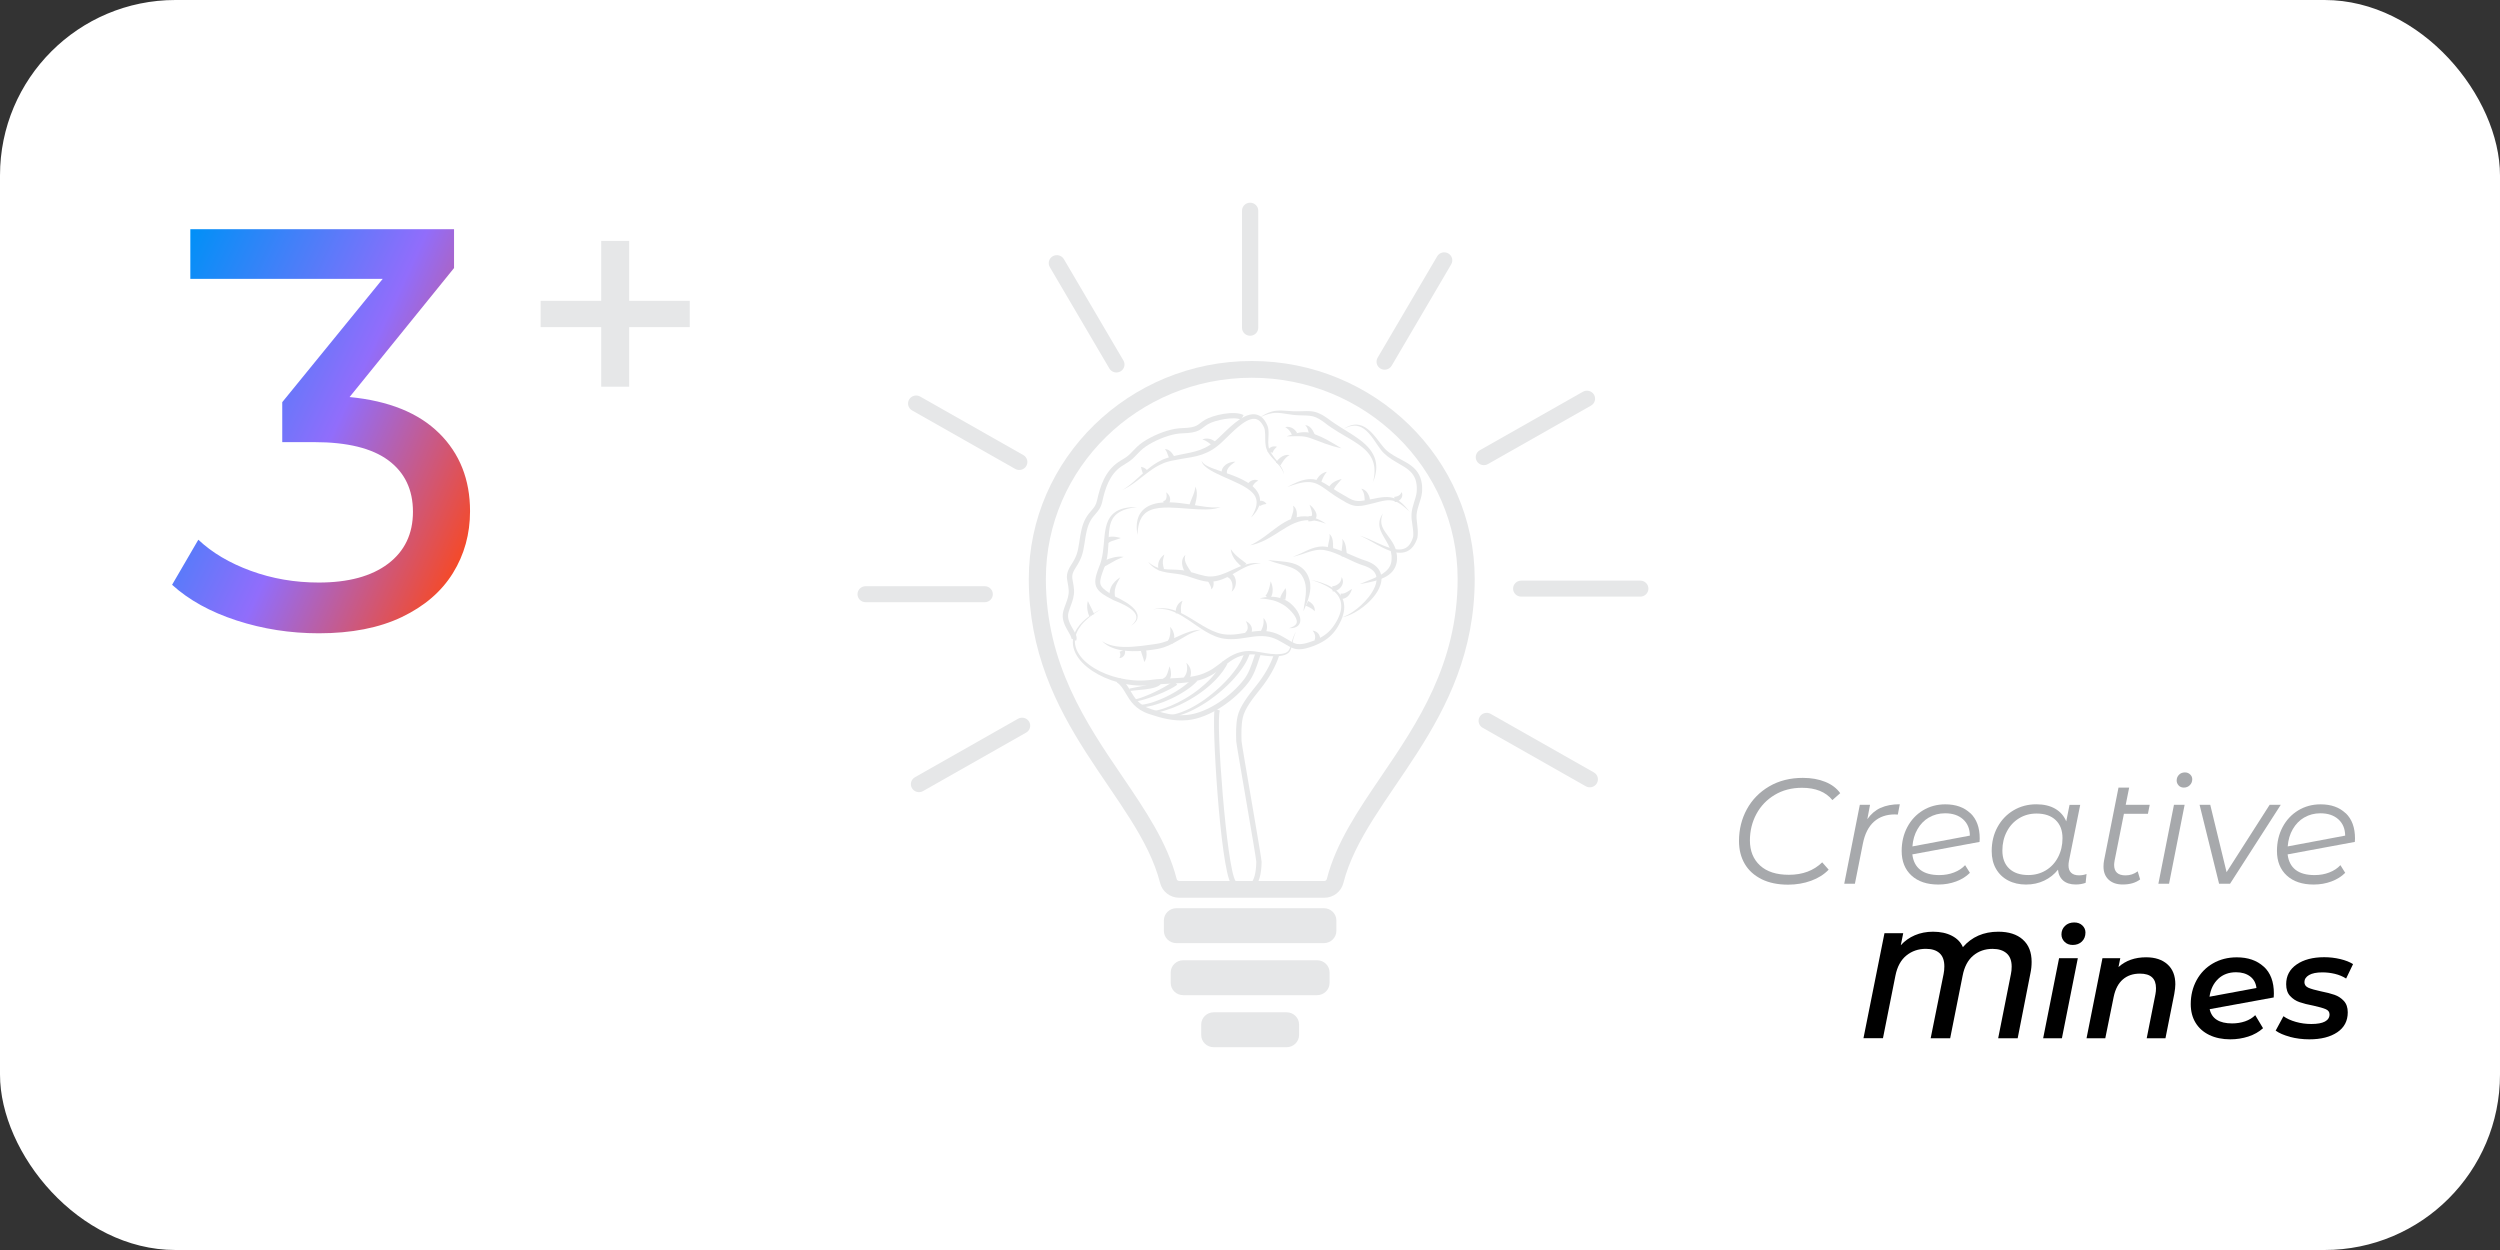
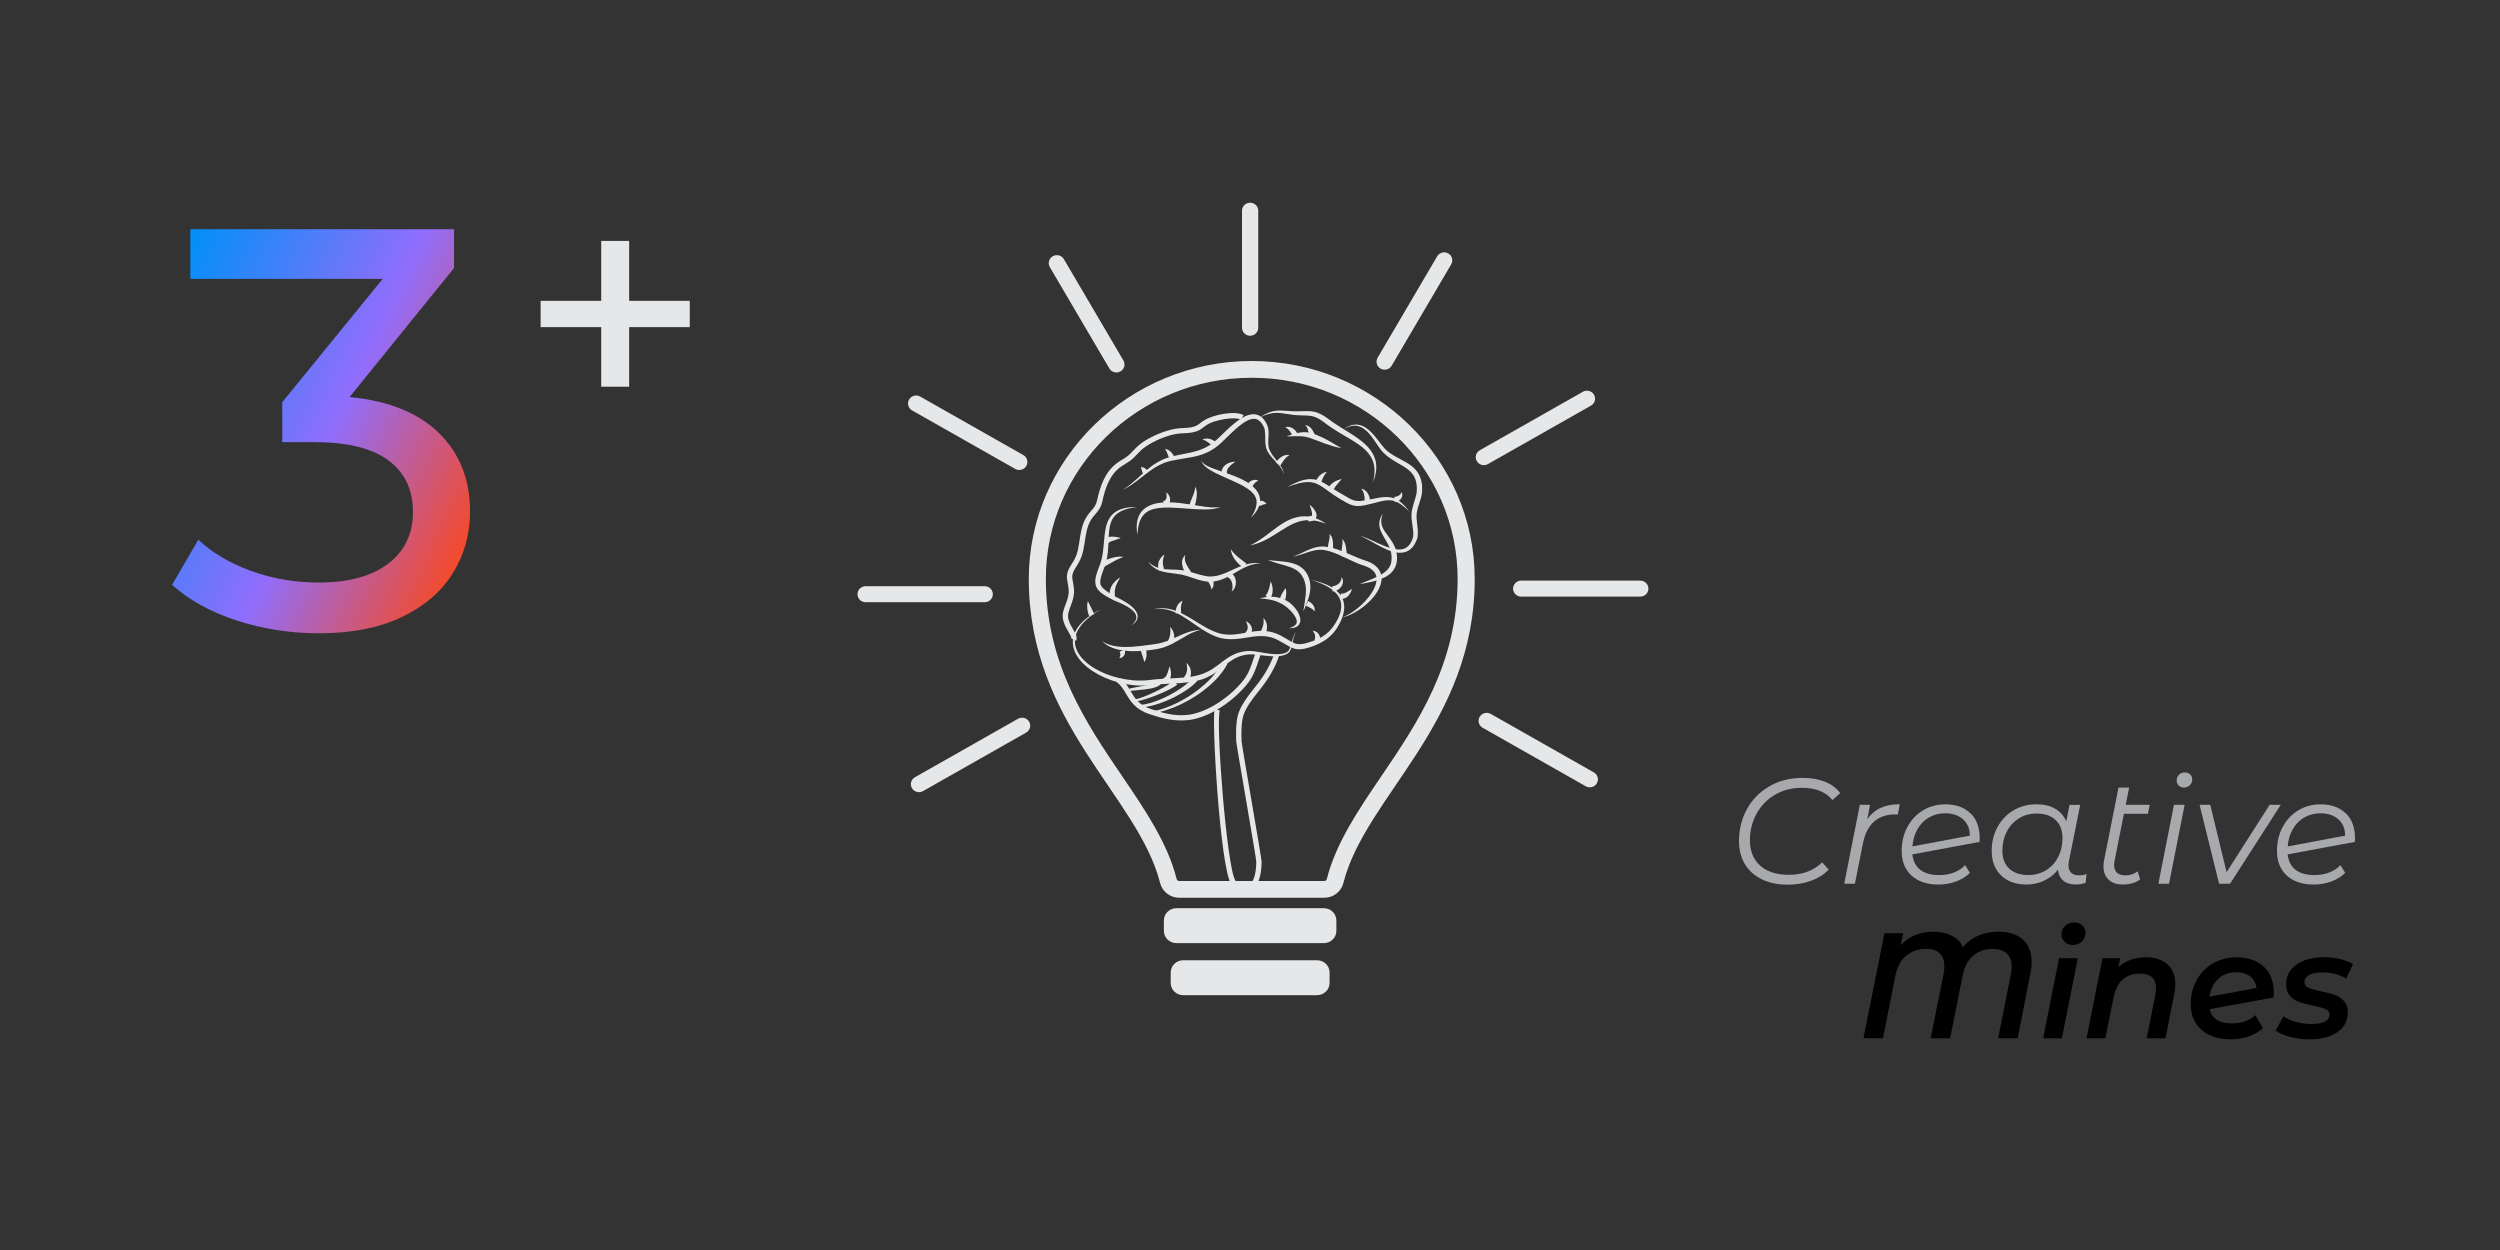
<svg xmlns="http://www.w3.org/2000/svg" id="Layer_1" data-name="Layer 1" viewBox="0 0 600 300">
  <rect x="0" y="0" width="600" height="300" fill="#333333" stroke="none" />
  <defs>
    <style>
      .cls-1 {
        fill: #fff;
      }

      .cls-2 {
        fill: url(#New_Gradient_Swatch_3);
      }

      .cls-3 {
        fill: #e6e7e8;
      }

      .cls-4 {
        fill: #a7a9ac;
      }
    </style>
    <linearGradient id="New_Gradient_Swatch_3" data-name="New Gradient Swatch 3" x1="34.25" y1="79.51" x2="117.8" y2="118.47" gradientUnits="userSpaceOnUse">
      <stop offset="0" stop-color="#0090f7" />
      <stop offset=".56" stop-color="#916dfb" />
      <stop offset="1" stop-color="#f44a2a" />
    </linearGradient>
  </defs>
-   <rect class="cls-1" width="600" height="300" rx="42.11" ry="42.11" />
  <g>
    <path d="M485.47,225.5c1.42,1.25,2.12,3.04,2.12,5.36,0,.96-.1,1.87-.29,2.74l-3.06,15.59h-4.68l3.06-15.41c.12-.55.18-1.15.18-1.8,0-1.42-.41-2.48-1.22-3.19-.82-.71-1.94-1.06-3.38-1.06-1.8,0-3.34.54-4.63,1.62s-2.13,2.69-2.54,4.82l-2.99,15.01h-4.68l3.1-15.41c.12-.58.18-1.19.18-1.84,0-1.42-.38-2.47-1.15-3.17-.77-.7-1.86-1.04-3.28-1.04-1.8,0-3.36.53-4.68,1.6-1.32,1.07-2.2,2.68-2.63,4.84l-2.99,15.01h-4.68l5.04-25.2h4.5l-.58,2.88c.94-1.03,2.06-1.83,3.37-2.39,1.31-.56,2.77-.85,4.37-.85,1.78,0,3.29.33,4.55.99,1.26.66,2.13,1.57,2.61,2.72,2.14-2.47,4.97-3.71,8.5-3.71,2.5,0,4.45.62,5.87,1.87Z" />
    <path d="M494.18,229.96h4.5l-3.82,19.22h-4.5l3.82-19.22ZM495.51,226.05c-.5-.49-.76-1.09-.76-1.78,0-.82.28-1.5.85-2.05.56-.55,1.3-.83,2.21-.83.79,0,1.44.23,1.94.7.5.47.76,1.04.76,1.71,0,.89-.28,1.61-.85,2.16-.56.55-1.3.83-2.21.83-.79,0-1.44-.25-1.94-.74Z" />
    <path d="M520.19,231.44c1.26,1.13,1.89,2.72,1.89,4.79,0,.58-.08,1.34-.25,2.3l-2.12,10.66h-4.5l2.09-10.55c.1-.48.14-.97.14-1.48,0-2.33-1.28-3.49-3.85-3.49-1.66,0-3.02.46-4.1,1.39s-1.81,2.31-2.2,4.16l-2.02,9.97h-4.5l3.82-19.22h4.28l-.43,2.12c1.73-1.56,3.94-2.34,6.62-2.34,2.16,0,3.87.56,5.13,1.69Z" />
    <path d="M543.3,231.98c1.62,1.49,2.43,3.64,2.43,6.44,0,.43-.01.76-.04.97l-15.37,2.81c.5,2.28,2.3,3.42,5.4,3.42,1.1,0,2.14-.17,3.11-.5.97-.34,1.78-.83,2.43-1.48l1.87,3.13c-.98.89-2.16,1.55-3.53,2-1.37.44-2.81.67-4.32.67-1.92,0-3.6-.35-5.04-1.04-1.44-.7-2.54-1.68-3.31-2.95-.77-1.27-1.15-2.76-1.15-4.46,0-2.11.47-4.03,1.4-5.74.94-1.72,2.24-3.06,3.92-4.03,1.68-.97,3.59-1.46,5.72-1.46,2.69,0,4.84.74,6.46,2.23ZM532.37,234.93c-1.13,1.06-1.82,2.48-2.09,4.28l11.27-2.09c-.14-1.2-.65-2.13-1.53-2.79-.88-.66-2-.99-3.37-.99-1.73,0-3.16.53-4.28,1.58Z" />
    <path d="M549.6,248.84c-1.48-.4-2.62-.89-3.44-1.49l1.87-3.46c.79.58,1.79,1.03,2.99,1.37,1.2.34,2.44.5,3.71.5,1.44,0,2.53-.2,3.26-.59.73-.4,1.1-.97,1.1-1.71,0-.58-.31-1-.92-1.26-.61-.26-1.58-.54-2.9-.83-1.37-.26-2.49-.54-3.37-.85-.88-.3-1.63-.79-2.27-1.48-.64-.68-.95-1.63-.95-2.83,0-1.99.83-3.57,2.5-4.73,1.67-1.16,3.88-1.75,6.64-1.75,1.32,0,2.6.15,3.85.45,1.25.3,2.27.7,3.06,1.21l-1.66,3.46c-.79-.5-1.69-.88-2.68-1.12-1-.24-2-.36-3.01-.36-1.42,0-2.49.22-3.22.65s-1.1,1-1.1,1.69c0,.62.32,1.07.95,1.35.64.28,1.63.56,2.97.85,1.34.26,2.45.55,3.31.85.86.3,1.61.79,2.23,1.46s.94,1.58.94,2.74c0,2.06-.84,3.66-2.52,4.79-1.68,1.13-3.91,1.69-6.7,1.69-1.63,0-3.19-.2-4.66-.59Z" />
  </g>
  <g>
    <path class="cls-4" d="M422.79,211c-1.78-.88-3.13-2.1-4.05-3.67-.92-1.57-1.38-3.4-1.38-5.49,0-2.78.63-5.33,1.89-7.63,1.26-2.3,3.05-4.13,5.38-5.49,2.33-1.36,5.02-2.03,8.06-2.03,2.02,0,3.8.32,5.36.95s2.76,1.54,3.6,2.72l-1.87,1.66c-1.61-1.97-4.04-2.95-7.31-2.95-2.47,0-4.66.57-6.55,1.71-1.9,1.14-3.36,2.67-4.39,4.59-1.03,1.92-1.55,4.03-1.55,6.34,0,2.52.81,4.52,2.43,6.01,1.62,1.49,3.93,2.23,6.93,2.23,3.29,0,5.95-1,7.99-2.99l1.55,1.76c-1.1,1.15-2.51,2.04-4.21,2.66-1.7.62-3.55.94-5.54.94-2.45,0-4.56-.44-6.34-1.31Z" />
    <path class="cls-4" d="M451.34,193.9c1.27-.59,2.81-.88,4.61-.88l-.47,2.48-.72-.04c-2.04,0-3.71.59-5.02,1.76s-2.19,2.93-2.65,5.26l-1.91,9.61h-2.56l3.74-18.94h2.45l-.65,3.46c.84-1.22,1.9-2.13,3.17-2.72Z" />
    <path class="cls-4" d="M472.9,195.16c1.49,1.43,2.23,3.45,2.23,6.07l-.04.83-16.13,2.99c.19,1.63.83,2.87,1.91,3.71,1.08.84,2.6,1.26,4.57,1.26,1.27,0,2.45-.21,3.53-.63s1.97-1,2.66-1.75l1.15,1.84c-.89.89-1.99,1.58-3.31,2.07-1.32.49-2.74.74-4.25.74-2.74,0-4.89-.72-6.46-2.16-1.57-1.44-2.36-3.41-2.36-5.9,0-2.11.45-4.02,1.35-5.72.9-1.7,2.15-3.04,3.74-4.01,1.6-.97,3.39-1.46,5.38-1.46,2.52,0,4.52.71,6.01,2.14ZM462.95,196.19c-1.14.67-2.06,1.61-2.75,2.81-.7,1.2-1.1,2.58-1.22,4.14l13.79-2.59c-.02-1.66-.57-2.96-1.64-3.92-1.07-.96-2.5-1.44-4.3-1.44-1.44,0-2.73.34-3.87,1.01Z" />
    <path class="cls-4" d="M500.77,209.76l-.22,2.12c-.72.26-1.51.4-2.38.4-1.27,0-2.27-.32-3.01-.95-.73-.64-1.15-1.51-1.24-2.61-.89,1.13-1.99,2-3.31,2.63s-2.77.94-4.36.94-3.04-.32-4.28-.97c-1.25-.65-2.22-1.58-2.92-2.79-.7-1.21-1.04-2.63-1.04-4.27,0-2.14.46-4.06,1.39-5.76s2.2-3.04,3.83-4.01c1.63-.97,3.46-1.46,5.47-1.46,1.8,0,3.31.35,4.54,1.06,1.22.71,2.11,1.72,2.66,3.04l.79-3.96h2.56l-2.7,13.46c-.07.38-.11.74-.11,1.08,0,.77.22,1.36.65,1.76.43.41,1.06.61,1.87.61.67,0,1.27-.11,1.8-.32ZM491.01,208.88c1.25-.76,2.23-1.81,2.93-3.17.71-1.36,1.06-2.87,1.06-4.55,0-1.85-.54-3.29-1.64-4.34-1.09-1.04-2.62-1.57-4.59-1.57-1.56,0-2.96.38-4.21,1.15-1.25.77-2.23,1.83-2.93,3.19-.71,1.36-1.06,2.87-1.06,4.55,0,1.85.55,3.29,1.64,4.32,1.09,1.03,2.62,1.55,4.59,1.55,1.56,0,2.96-.38,4.21-1.13Z" />
    <path class="cls-4" d="M507.53,206.38c-.1.58-.14.97-.14,1.19,0,1.68.91,2.52,2.74,2.52,1.08,0,2.05-.32,2.92-.97l.58,1.94c-1.08.82-2.47,1.22-4.18,1.22-1.42,0-2.54-.38-3.37-1.15-.83-.77-1.24-1.82-1.24-3.17,0-.53.05-1.02.14-1.48l3.46-17.46h2.56l-.83,4.14h5.76l-.43,2.16h-5.76l-2.2,11.05Z" />
    <path class="cls-4" d="M521.75,193.16h2.56l-3.74,18.94h-2.56l3.74-18.94ZM522.89,188.52c-.32-.34-.49-.73-.49-1.19,0-.55.19-1.01.56-1.39s.85-.56,1.42-.56c.5,0,.92.16,1.26.49.33.32.5.7.5,1.13,0,.58-.19,1.06-.58,1.44-.38.38-.86.58-1.44.58-.5,0-.92-.17-1.24-.5Z" />
    <path class="cls-4" d="M547.38,193.16l-12.17,18.94h-2.63l-4.68-18.94h2.56l3.92,16.16,10.33-16.16h2.66Z" />
    <path class="cls-4" d="M562.97,195.16c1.49,1.43,2.23,3.45,2.23,6.07l-.04.83-16.13,2.99c.19,1.63.83,2.87,1.91,3.71,1.08.84,2.6,1.26,4.57,1.26,1.27,0,2.45-.21,3.53-.63s1.97-1,2.66-1.75l1.15,1.84c-.89.89-1.99,1.58-3.31,2.07-1.32.49-2.74.74-4.25.74-2.74,0-4.89-.72-6.46-2.16-1.57-1.44-2.36-3.41-2.36-5.9,0-2.11.45-4.02,1.35-5.72.9-1.7,2.15-3.04,3.74-4.01,1.6-.97,3.39-1.46,5.38-1.46,2.52,0,4.52.71,6.01,2.14ZM553.02,196.19c-1.14.67-2.06,1.61-2.75,2.81-.7,1.2-1.1,2.58-1.22,4.14l13.79-2.59c-.02-1.66-.57-2.96-1.64-3.92-1.07-.96-2.5-1.44-4.3-1.44-1.44,0-2.73.34-3.87,1.01Z" />
  </g>
  <g>
-     <path class="cls-3" d="M308.78,242.95h-17.49c-1.65,0-3,1.32-3,2.94v2.5c0,1.63,1.34,2.94,3,2.94h17.49c1.65,0,3-1.32,3-2.94v-2.5c0-1.63-1.34-2.94-3-2.94Z" />
    <g>
      <path class="cls-3" d="M308.16,113.74s-.02-.04-.05-.13c-.03-.08-.08-.21-.15-.37-.15-.32-.4-.78-.8-1.31-.2-.27-.45-.54-.72-.85-.28-.3-.58-.63-.91-.98-.32-.36-.67-.75-.98-1.22-.16-.24-.31-.48-.44-.76-.07-.13-.12-.28-.17-.44-.03-.08-.05-.15-.07-.23-.02-.08-.04-.15-.06-.23-.13-.62-.16-1.28-.16-1.94,0-.66.01-1.33-.09-1.97-.01-.08-.03-.16-.04-.24-.02-.08-.04-.15-.06-.23-.02-.08-.05-.14-.08-.22-.02-.07-.06-.14-.1-.22-.15-.3-.33-.6-.53-.87-.41-.55-.95-.94-1.57-1.01-.63-.07-1.34.16-2.02.53-.69.37-1.35.86-2,1.4-.65.54-1.28,1.14-1.92,1.75-.64.62-1.28,1.26-1.96,1.9-.17.16-.35.32-.53.48-.18.15-.37.3-.55.45l-.28.22c-.09.08-.19.14-.29.21-.2.13-.39.27-.59.4-.8.51-1.66.9-2.52,1.21-.87.3-1.74.51-2.58.66-.84.16-1.66.28-2.45.41-.79.13-1.55.27-2.28.43-.18.04-.36.09-.54.13-.18.05-.36.08-.52.14-.17.05-.33.11-.5.16-.08.02-.16.06-.24.09-.08.03-.16.07-.24.1-.64.25-1.22.58-1.79.9-.14.09-.27.17-.41.26-.13.08-.27.17-.4.26-.26.18-.51.35-.75.53-.97.71-1.82,1.4-2.58,1.98-.38.29-.74.56-1.08.81-.34.24-.64.46-.94.64-.14.09-.28.18-.41.26-.13.08-.25.15-.37.21-.12.06-.22.13-.32.18-.1.05-.19.1-.27.14-.32.16-.49.25-.49.25,0,0,.16-.1.46-.29.07-.05.16-.1.25-.16.09-.06.19-.13.29-.21.11-.08.22-.16.34-.24.12-.09.24-.19.38-.29.27-.2.55-.45.87-.71.31-.27.64-.56,1-.88.71-.64,1.51-1.39,2.45-2.17.23-.2.48-.39.73-.59.12-.1.26-.19.39-.29.13-.1.27-.2.41-.29.57-.37,1.17-.75,1.84-1.06.09-.04.17-.08.25-.12.09-.04.17-.08.26-.11.18-.07.36-.14.54-.2.18-.07.37-.12.55-.18.19-.05.37-.11.56-.17.75-.2,1.53-.38,2.33-.54,1.59-.33,3.24-.58,4.81-1.16.78-.29,1.54-.66,2.25-1.12.18-.12.35-.24.53-.37.09-.06.18-.12.26-.19l.25-.21c.17-.14.34-.27.51-.42.16-.15.33-.3.5-.45,1.32-1.25,2.59-2.56,3.99-3.68.7-.56,1.43-1.08,2.24-1.49.4-.2.83-.38,1.29-.49.45-.11.94-.16,1.43-.08.48.08.95.28,1.32.55.38.27.67.61.9.95.24.35.42.7.58,1.06.04.09.08.18.11.28.03.1.07.2.09.3.02.1.04.2.06.29.01.1.02.19.04.29.08.76.02,1.45-.01,2.1-.04.65-.05,1.25.03,1.81,0,.07.02.14.04.21.01.07.02.14.04.2.04.13.06.26.12.38.1.25.22.49.35.71.26.45.56.86.85,1.23.3.37.58.72.83,1.05.25.33.48.63.66.92.36.57.57,1.06.69,1.4.06.17.09.3.12.39.02.09.04.13.04.13Z" />
      <path class="cls-3" d="M300.28,124.17s.04-.07.11-.19c.04-.06.09-.14.14-.23.06-.09.11-.2.18-.32.07-.12.14-.25.21-.4.08-.15.14-.31.22-.48.15-.35.29-.76.38-1.21.09-.45.11-.95,0-1.44-.11-.49-.35-.98-.73-1.42-.19-.22-.4-.44-.64-.64-.24-.2-.5-.4-.77-.58-.55-.38-1.18-.72-1.83-1.05-1.31-.66-2.63-1.21-3.83-1.75-1.2-.54-2.29-1.05-3.16-1.57-.87-.52-1.53-1.06-1.86-1.53-.16-.24-.25-.44-.28-.59-.02-.07-.03-.13-.03-.16,0-.04-.01-.06-.01-.06,0,0,0,.02.02.05.02.03.03.09.07.15.07.13.19.3.39.48.39.37,1.08.74,1.99,1.1.91.36,2.02.72,3.27,1.14,1.24.43,2.62.92,4.02,1.62.7.35,1.36.74,1.97,1.2.3.22.59.47.85.73.27.26.51.54.71.84.42.59.67,1.28.73,1.93.06.65-.07,1.24-.25,1.73-.38.98-.91,1.61-1.27,2.04-.09.1-.17.2-.25.28-.08.07-.14.14-.19.19-.1.1-.16.16-.16.16Z" />
      <path class="cls-3" d="M338.38,122.86s-.09-.08-.25-.22c-.16-.14-.39-.36-.7-.62-.07-.07-.16-.14-.24-.21-.09-.07-.18-.14-.27-.22-.1-.08-.2-.16-.3-.24-.1-.08-.21-.16-.33-.25-.47-.32-1.02-.67-1.67-.86-.65-.2-1.4-.24-2.21-.11-.2.04-.41.06-.62.11-.21.05-.42.09-.64.14-.22.06-.44.11-.66.17-.11.03-.23.06-.34.09l-.17.05-.09.02s-.04.01-.12.03c-.47.1-.94.21-1.43.34-.49.12-1.01.25-1.59.32-.57.07-1.19.08-1.8-.05-.61-.13-1.18-.37-1.71-.65-.13-.07-.27-.14-.39-.22-.11-.07-.23-.14-.34-.22-.12-.07-.23-.13-.35-.19-.12-.07-.24-.14-.36-.21-.48-.28-.94-.57-1.39-.86-.89-.59-1.7-1.2-2.48-1.75-.77-.55-1.51-1.01-2.26-1.27-.38-.13-.75-.21-1.12-.26-.37-.04-.74-.03-1.09-.01-.18.01-.35.03-.52.05-.16.03-.33.05-.49.08-.16.03-.31.06-.46.09-.15.04-.29.07-.43.11-.56.15-1.03.3-1.42.43-.2.07-.37.12-.51.18-.15.06-.27.1-.38.14-.2.07-.31.11-.31.11,0,0,.1-.06.29-.16.09-.05.21-.12.35-.19.14-.07.3-.16.48-.25.37-.18.83-.4,1.37-.62.14-.05.28-.11.43-.16.15-.05.31-.1.46-.16.17-.05.33-.09.51-.14.18-.04.36-.08.55-.12.37-.07.78-.11,1.21-.11.43,0,.88.06,1.33.18.45.11.9.29,1.33.5.43.21.85.46,1.27.72.84.52,1.67,1.08,2.55,1.62.44.27.89.54,1.36.8.11.06.23.13.35.19.13.07.25.14.37.21.12.07.24.14.36.22.11.07.22.13.33.19.45.25.91.44,1.36.54.46.1.92.12,1.4.07.48-.05.97-.14,1.47-.24.49-.1,1-.19,1.48-.26.23-.05.46-.09.68-.14.24-.05.47-.09.7-.13.23-.04.46-.07.69-.1.23-.03.46-.04.68-.06.9-.06,1.8.06,2.52.38.72.31,1.26.75,1.7,1.14.1.1.21.2.31.3.1.09.19.19.27.28.08.09.16.18.24.26.07.09.14.17.21.25.27.31.47.56.6.72.13.17.21.26.21.26Z" />
      <path class="cls-3" d="M300,130.89s.06-.03.18-.09c.06-.03.14-.07.23-.11.09-.04.19-.09.3-.15.46-.23,1.09-.6,1.83-1.1.37-.25.77-.54,1.2-.85.43-.32.87-.66,1.35-1.02.95-.72,2.01-1.54,3.25-2.26.62-.36,1.27-.67,1.93-.9.65-.23,1.32-.38,1.96-.46.65-.06,1.26-.05,1.83.02.14.01.28.05.41.07.14.03.27.04.39.08.13.03.25.07.37.1.12.03.24.06.35.11.23.08.43.15.63.23.19.09.37.17.54.25.17.07.32.16.46.24.14.08.26.14.37.21.44.28.67.44.67.44,0,0-.27-.09-.75-.26-.12-.04-.26-.07-.41-.12-.15-.04-.31-.1-.48-.14-.17-.04-.36-.08-.55-.13-.2-.04-.41-.07-.63-.11-.11-.02-.22-.03-.34-.04-.11-.01-.23-.02-.35-.04-.12-.01-.24-.01-.36-.02-.12,0-.25-.01-.38,0-.51,0-1.05.06-1.6.17-1.1.24-2.25.72-3.41,1.4-1.16.67-2.25,1.4-3.28,2.04-.51.32-1.02.61-1.49.87-.48.26-.93.49-1.36.67-.85.38-1.57.61-2.08.73-.12.03-.24.06-.33.07-.1.02-.18.04-.24.05-.14.03-.2.04-.2.04Z" />
      <path class="cls-3" d="M292.99,121.64s-.08.04-.23.1c-.08.03-.18.06-.29.11-.12.03-.25.08-.41.12-.62.16-1.55.28-2.7.3-1.15.02-2.5-.06-3.99-.17-1.49-.11-3.11-.26-4.79-.29-.84,0-1.65.01-2.41.11-.76.09-1.47.26-2.1.52-.31.13-.6.29-.86.47-.26.17-.49.38-.69.6-.21.21-.37.45-.53.69-.14.24-.27.49-.37.73-.4.98-.5,1.88-.56,2.49-.01.16-.02.3-.03.41,0,.12-.01.22-.02.3,0,.16-.01.25-.01.25,0,0-.01-.09-.04-.25-.01-.08-.03-.18-.05-.3-.01-.12-.03-.26-.05-.41-.06-.62-.13-1.55.15-2.69.07-.28.17-.58.3-.88.14-.29.3-.6.52-.89.22-.29.47-.57.77-.82.3-.25.63-.47.99-.66.72-.37,1.54-.62,2.39-.76.85-.14,1.72-.18,2.61-.17,1.77.03,3.41.27,4.89.49,1.48.23,2.79.46,3.9.6,1.11.14,2.01.18,2.64.14.16,0,.29-.03.42-.04.12-.02.22-.03.3-.04.16-.04.25-.05.25-.05Z" />
      <path class="cls-3" d="M329.49,115.87s.03-.13.08-.37c.03-.12.06-.27.1-.44.03-.17.06-.38.1-.61.02-.11.03-.23.05-.36.01-.13.02-.26.04-.4.02-.14.01-.29.02-.44,0-.15.02-.31,0-.47-.01-.65-.12-1.38-.39-2.12-.27-.75-.73-1.5-1.35-2.2-.32-.34-.66-.69-1.06-1.01l-.15-.12-.15-.12c-.1-.08-.2-.16-.31-.24-.21-.15-.42-.32-.65-.47-1.79-1.24-4-2.33-6.18-3.8-.28-.18-.54-.37-.81-.56-.13-.1-.26-.2-.39-.29l-.19-.15-.18-.14c-.12-.09-.24-.18-.36-.27-.12-.09-.25-.17-.37-.26-.12-.09-.24-.17-.37-.24-.12-.08-.25-.16-.37-.23-.49-.29-.98-.51-1.49-.64-.5-.13-1.04-.17-1.59-.2-.56-.02-1.1-.04-1.64-.05-.27,0-.53-.02-.8-.04-.26-.01-.52-.05-.78-.07-1.01-.12-1.93-.3-2.75-.4-.82-.1-1.57-.1-2.22,0-.65.1-1.19.29-1.63.44-.22.08-.41.17-.58.24-.17.07-.3.14-.41.2-.23.11-.34.17-.34.17,0,0,.11-.07.31-.21.11-.07.23-.16.39-.26.16-.09.34-.2.55-.32.42-.22.96-.47,1.63-.65.67-.19,1.48-.26,2.35-.24.87.02,1.8.13,2.77.17.24,0,.49.02.74.01.25,0,.51,0,.77-.01.53-.01,1.07-.04,1.65-.04.57,0,1.19.01,1.84.15.64.13,1.26.39,1.83.7.15.08.28.16.42.24.14.08.28.16.41.26.14.09.27.17.4.27.13.09.26.19.39.28l.2.14.19.14c.12.09.25.18.37.27.25.18.51.36.77.53,2.09,1.41,4.28,2.59,6.1,3.98.91.69,1.72,1.45,2.36,2.27.63.83,1.07,1.71,1.29,2.56.22.85.24,1.65.18,2.32,0,.17-.04.33-.06.49-.03.15-.04.31-.08.45-.03.14-.06.28-.09.4-.03.13-.06.25-.09.36-.07.23-.13.43-.19.6-.06.17-.12.31-.17.43-.09.23-.13.35-.13.35Z" />
      <path class="cls-3" d="M326.51,128.6s.18.05.52.17c.34.12.83.31,1.45.58.62.27,1.37.62,2.24,1.02.87.39,1.87.83,3,1.17.57.16,1.17.3,1.78.33.31.02.62,0,.92-.04.3-.05.6-.15.87-.28.27-.14.52-.33.74-.55.22-.23.41-.5.58-.8.17-.3.31-.62.42-.96.03-.09.06-.17.08-.26l.04-.12s0-.02.01-.07c0-.09.02-.18.02-.27,0-.09,0-.18.01-.27.01-.73-.1-1.5-.22-2.31-.06-.41-.13-.83-.17-1.27,0-.11-.02-.22-.03-.33,0-.12,0-.23-.01-.34,0-.11,0-.23,0-.34,0-.11.01-.23.01-.35.06-.94.32-1.84.59-2.69.26-.85.55-1.69.64-2.49.01-.1.01-.2.02-.3,0-.1,0-.21.01-.32,0-.11,0-.22,0-.32v-.31c0-.11-.02-.21-.03-.31,0-.1-.02-.2-.03-.31-.03-.2-.05-.4-.1-.6-.04-.2-.1-.39-.16-.57-.07-.18-.14-.37-.23-.54-.17-.35-.38-.67-.62-.97-.49-.59-1.13-1.08-1.8-1.51-.68-.43-1.39-.83-2.09-1.24-1.39-.81-2.72-1.74-3.62-2.96-.44-.58-.81-1.15-1.18-1.69-.36-.54-.71-1.05-1.08-1.51-.72-.92-1.48-1.67-2.31-2.09-.41-.21-.82-.33-1.21-.39-.1-.01-.2-.02-.29-.02-.09-.01-.19,0-.28,0-.18,0-.36.03-.52.05-.65.1-1.14.32-1.46.46-.32.16-.49.24-.49.24,0,0,.16-.1.46-.29.31-.17.77-.44,1.45-.61.17-.03.35-.08.54-.09.1,0,.2-.03.3-.03.1,0,.21,0,.32,0,.43.02.89.12,1.36.31.47.19.92.48,1.36.83.44.35.86.77,1.27,1.23.41.45.8.96,1.21,1.48.4.52.8,1.07,1.25,1.59.22.26.45.51.7.73.26.23.54.46.83.66.59.42,1.24.8,1.93,1.17.69.37,1.43.75,2.17,1.19.74.45,1.49.98,2.12,1.71.62.72,1.09,1.63,1.3,2.58.06.24.09.48.14.72.01.12.02.24.04.36.01.12.02.24.02.36,0,.12,0,.24.01.36,0,.12,0,.24,0,.36,0,.12,0,.23-.01.36,0,.13-.01.25-.03.38-.06.5-.17.98-.3,1.43-.13.45-.27.88-.41,1.3-.27.83-.5,1.63-.57,2.4,0,.1-.01.2-.02.3,0,.1,0,.2,0,.3,0,.1,0,.19,0,.29,0,.1,0,.2.02.29.02.4.08.8.13,1.21.1.82.19,1.66.14,2.51,0,.11-.02.21-.03.32,0,.11-.03.21-.04.31v.09s-.02.06-.02.06l-.02.06-.05.16c-.03.1-.07.19-.11.29-.15.38-.33.75-.54,1.1-.21.35-.47.68-.77.96-.3.28-.65.51-1.02.68-.37.16-.76.26-1.14.3-.38.04-.75.03-1.1,0-.7-.08-1.34-.27-1.92-.48-1.16-.43-2.14-.95-2.98-1.41-.84-.47-1.56-.87-2.15-1.2-.59-.32-1.06-.56-1.38-.71-.32-.15-.5-.22-.5-.22Z" />
      <path class="cls-3" d="M326.47,140.13s.29-.13.83-.35c.54-.22,1.33-.53,2.27-.93.47-.2.98-.44,1.5-.71.52-.28,1.04-.61,1.51-1.02.23-.21.45-.43.64-.68.18-.25.34-.52.47-.81.12-.29.2-.6.25-.93.02-.17.05-.33.04-.5,0-.08,0-.17,0-.26,0-.09,0-.17,0-.26,0-.05,0-.09,0-.13v-.13c-.02-.09-.03-.17-.04-.26-.03-.18-.05-.35-.08-.52-.04-.17-.07-.34-.11-.5-.02-.08-.05-.16-.07-.23-.03-.08-.05-.16-.08-.24-.24-.64-.56-1.23-.9-1.81-.33-.57-.68-1.13-.96-1.68-.29-.55-.52-1.11-.63-1.65-.11-.54-.11-1.04-.03-1.46.08-.42.21-.77.34-1.03.06-.13.12-.25.18-.34.05-.1.11-.18.15-.24.08-.13.13-.19.13-.19,0,0-.03.07-.08.22-.02.07-.06.16-.09.26-.03.11-.07.23-.1.36-.13.54-.22,1.37.12,2.26.17.45.44.91.77,1.39.33.48.73.99,1.13,1.55.4.56.8,1.2,1.12,1.93.04.09.08.19.11.28.04.1.07.2.11.3.06.2.1.4.15.6.04.2.08.4.1.61.01.1.02.21.04.31l.02.16c0,.05,0,.11,0,.16,0,.11,0,.21.01.32,0,.11,0,.21-.01.32,0,.22-.04.43-.07.64-.08.42-.21.84-.39,1.22-.19.38-.42.73-.68,1.03-.27.3-.56.56-.86.78-.6.44-1.23.74-1.82.97-.59.23-1.15.4-1.66.53-1.02.26-1.85.42-2.42.53-.58.11-.89.17-.89.17Z" />
      <path class="cls-3" d="M310.35,133.59s.19-.07.55-.21c.36-.14.87-.36,1.53-.67.33-.16.69-.33,1.09-.52.4-.18.85-.38,1.34-.55.49-.18,1.04-.34,1.65-.42.61-.09,1.28-.09,1.96.04,0,0-.02,0-.03,0,1.47.17,3.02.74,4.63,1.41.79.34,1.62.69,2.47,1.06.21.08.42.17.64.26.21.08.43.17.64.25.22.08.43.16.66.23.11.04.22.07.33.11.12.04.25.09.37.13.33.13.64.26.95.43.31.17.6.35.88.58.28.22.54.47.76.76.22.29.4.6.53.94.26.67.31,1.38.22,2.02-.09.64-.29,1.23-.54,1.76-.51,1.07-1.18,1.94-1.87,2.68-.69.75-1.4,1.36-2.08,1.88-1.37,1.03-2.61,1.66-3.5,1.99-.44.17-.8.27-1.04.33-.12.03-.21.05-.28.06-.06.01-.09.02-.09.02,0,0,.03,0,.09-.03.06-.02.15-.05.27-.1.23-.09.56-.24.97-.46.83-.43,1.96-1.18,3.18-2.29.61-.56,1.23-1.21,1.82-1.95.59-.75,1.15-1.6,1.54-2.55.19-.47.33-.97.38-1.47.04-.5-.01-.99-.2-1.44-.1-.22-.22-.43-.38-.63-.16-.19-.35-.37-.56-.54-.21-.17-.45-.31-.7-.45-.25-.13-.52-.25-.8-.36-.1-.04-.21-.07-.31-.11-.12-.04-.24-.08-.35-.11-.24-.07-.47-.17-.7-.25-.23-.09-.45-.18-.68-.27-.22-.09-.44-.19-.65-.28-.86-.38-1.67-.78-2.44-1.14-1.55-.73-2.99-1.36-4.28-1.61h-.03c-1.15-.31-2.28-.17-3.24.08-.49.12-.94.26-1.35.4-.42.14-.8.27-1.14.39-.69.23-1.24.39-1.61.48-.19.05-.33.07-.43.1-.1.02-.15.03-.15.03Z" />
      <path class="cls-3" d="M312.81,146.73s.03-.26.1-.73c.07-.47.18-1.15.31-1.98.06-.41.12-.87.16-1.35.04-.48.05-.99.03-1.51-.03-.52-.12-1.05-.28-1.57-.16-.52-.41-1.06-.72-1.52-.16-.23-.33-.44-.53-.64-.2-.19-.41-.36-.63-.52-.45-.31-.94-.55-1.44-.74-1-.38-2-.63-2.83-.87-.83-.23-1.5-.45-1.96-.62-.23-.09-.4-.16-.52-.21-.12-.05-.18-.08-.18-.08,0,0,.06,0,.19.03.13.02.32.04.55.07.48.06,1.17.12,2.03.19.86.08,1.89.17,3.05.47.57.16,1.19.39,1.77.75.29.18.58.4.84.64.26.25.5.53.71.83.41.61.67,1.25.84,1.9.16.65.21,1.3.19,1.89-.03.6-.13,1.15-.25,1.65-.12.5-.26.96-.4,1.36-.28.81-.56,1.44-.74,1.88-.19.44-.29.68-.29.68Z" />
      <path class="cls-3" d="M276.87,146.22s.05-.01.16-.03c.11-.02.26-.06.48-.1.42-.07,1.05-.15,1.87-.1.1.01.21.01.32.02.11.01.22.03.33.04.06,0,.11.01.17.02.06.01.12.02.17.03.12.02.24.04.36.07.49.11,1.01.26,1.55.46,1.09.41,2.26,1.03,3.5,1.78,1.24.74,2.55,1.62,4.02,2.4.73.39,1.51.75,2.33,1.03.41.14.82.25,1.25.33.43.07.88.12,1.33.14.45.02.91,0,1.38-.03.47-.03.94-.1,1.43-.17.97-.15,1.97-.35,3.01-.51,1.05-.16,2.17-.25,3.31-.14.57.06,1.15.16,1.71.33.56.16,1.11.38,1.63.64.26.13.52.27.75.41.24.13.48.27.71.41.47.28.93.56,1.37.8.45.24.87.43,1.29.5.43.08.88.06,1.35-.02.12-.01.24-.04.35-.06.12-.03.24-.05.36-.08.24-.07.48-.12.71-.2.47-.14.93-.3,1.38-.47.45-.18.88-.37,1.29-.59.41-.22.8-.45,1.17-.71.73-.52,1.36-1.13,1.88-1.81.13-.17.25-.35.37-.51.11-.18.23-.35.34-.53.11-.18.22-.36.32-.54.09-.18.2-.36.28-.54.35-.72.61-1.46.73-2.18.02-.09.02-.18.03-.27.01-.09.03-.18.03-.27,0-.18.02-.35,0-.53,0-.34-.07-.68-.15-1-.19-.63-.5-1.2-.9-1.67-.4-.47-.85-.86-1.3-1.19-.91-.65-1.8-1.07-2.54-1.38-.74-.31-1.34-.5-1.74-.64-.4-.12-.62-.19-.62-.19,0,0,.22.05.63.14.41.1,1.03.25,1.8.5.77.26,1.71.61,2.7,1.23.49.31,1,.69,1.46,1.18.47.49.87,1.11,1.12,1.82.12.36.21.74.24,1.14.03.2.02.4.03.6,0,.1,0,.2-.02.31,0,.1,0,.2-.02.3-.1.82-.34,1.64-.69,2.43-.08.2-.18.39-.28.59-.09.2-.21.39-.31.59-.11.2-.23.39-.34.59-.13.19-.25.39-.39.58-.54.77-1.22,1.48-2.02,2.09-.4.3-.83.58-1.27.83-.44.25-.91.47-1.38.68-.47.2-.97.39-1.47.55-.25.09-.51.15-.77.23-.13.04-.27.06-.4.1-.13.03-.27.06-.41.08-.14.02-.28.05-.42.06-.15.01-.29.02-.44.03-.15,0-.3,0-.45,0-.15,0-.31-.03-.46-.05-.15-.03-.3-.07-.45-.1-.14-.05-.29-.1-.43-.15-.13-.06-.27-.12-.4-.18-.13-.06-.26-.13-.39-.19-.5-.27-.95-.55-1.42-.82-.46-.27-.94-.54-1.39-.77-.46-.23-.93-.42-1.41-.56-.48-.15-.98-.23-1.47-.29-.99-.1-2-.04-3.01.09-1.01.13-2.01.32-3.02.45-.51.06-1.02.12-1.52.14-.51.02-1.01.02-1.52-.01-.5-.04-.99-.1-1.47-.2-.48-.1-.95-.25-1.39-.42-.88-.34-1.68-.75-2.42-1.19-1.48-.88-2.75-1.82-3.93-2.62-1.18-.81-2.28-1.47-3.31-1.94-.51-.23-1.01-.41-1.47-.55-.12-.03-.23-.06-.34-.09-.06-.01-.11-.03-.17-.04-.05-.01-.11-.02-.16-.03-.11-.02-.21-.04-.32-.06-.1-.02-.2-.03-.3-.04-.79-.11-1.42-.08-1.84-.04-.21.02-.37.04-.48.06-.11.01-.17.02-.17.02Z" />
      <path class="cls-3" d="M302.54,135.26s-.1,0-.29,0c-.05,0-.1,0-.16,0-.06,0-.13,0-.19.01-.07,0-.14.01-.22.02-.08.01-.16.02-.25.04-.71.09-1.71.37-2.84.93-.57.28-1.18.62-1.83,1.01-.65.38-1.36.8-2.14,1.19-.39.2-.81.39-1.25.56-.44.17-.9.31-1.39.42-.49.1-1,.17-1.53.18-.13,0-.27,0-.41,0-.14,0-.27-.03-.4-.04-.14-.02-.26-.04-.39-.06-.13-.02-.26-.04-.39-.07-.51-.1-1-.24-1.47-.38-.47-.14-.93-.29-1.36-.44-.44-.15-.87-.29-1.28-.42-.42-.12-.82-.23-1.22-.31-1.61-.3-3.2-.36-4.5-.72-.16-.05-.32-.09-.47-.14-.15-.06-.3-.11-.44-.16-.14-.07-.27-.13-.4-.19-.13-.06-.25-.14-.36-.2-.06-.03-.12-.06-.17-.1-.05-.04-.1-.07-.15-.11-.1-.07-.2-.14-.29-.21-.09-.07-.17-.14-.25-.21-.08-.07-.16-.13-.22-.19-.13-.13-.24-.25-.34-.35-.09-.1-.17-.2-.23-.27-.12-.15-.18-.22-.18-.22,0,0,.08.06.22.18.07.06.17.14.27.22.11.08.24.17.39.28.07.05.15.1.24.15.09.05.17.1.27.16.09.05.2.1.3.15.05.03.11.05.16.08.05.03.11.05.17.07.12.04.23.1.36.14.13.04.26.08.39.12.14.03.28.06.42.1.15.03.3.05.45.08,1.24.19,2.77.08,4.55.28,1.81.24,3.57,1,5.41,1.37.12.03.23.05.34.06.11.02.23.04.34.05.11.01.22.04.32.04.11,0,.21,0,.32,0,.44,0,.87-.04,1.3-.12.85-.14,1.66-.44,2.43-.75.77-.32,1.49-.67,2.19-.99.69-.32,1.36-.6,1.99-.82,1.25-.44,2.34-.57,3.08-.55.09,0,.18,0,.26.01.08,0,.15.01.23.02.07,0,.13.01.19.02.06,0,.11.02.16.02.19.03.29.05.29.05Z" />
      <path class="cls-3" d="M272.82,121.71s-.14.02-.39.05c-.13.02-.29.04-.47.07-.19.04-.4.08-.64.12-.12.02-.25.05-.38.08-.13.03-.27.07-.41.1-.15.04-.29.09-.44.14-.07.03-.15.05-.23.08-.08.02-.16.06-.24.09-.63.25-1.32.62-1.91,1.19-.15.14-.27.31-.41.47-.06.09-.12.17-.18.27-.03.04-.06.09-.09.14-.03.05-.05.1-.08.14-.11.19-.19.4-.29.61-.07.22-.15.44-.21.67-.12.47-.2.97-.26,1.49-.06.52-.09,1.07-.11,1.64-.05,1.14-.08,2.35-.22,3.63-.07.64-.18,1.29-.33,1.95-.04.16-.08.33-.13.49-.05.17-.11.33-.16.5-.03.08-.05.17-.08.25l-.09.23c-.06.15-.12.31-.18.46-.23.61-.45,1.22-.62,1.8-.16.58-.27,1.15-.2,1.62.11.92,1.12,1.64,2.05,2.26.47.31.95.59,1.43.87l.09.05.05.03h.01s0,.01,0,.01c.06.03.12.05.17.08.12.06.25.12.37.18.24.12.48.24.72.36.93.49,1.78,1.01,2.48,1.59.35.29.67.6.93.92.26.33.47.68.58,1.04.11.36.11.73.03,1.04-.03.08-.04.15-.07.22-.03.07-.06.14-.09.2-.03.07-.08.12-.11.18-.04.06-.07.12-.11.16-.08.1-.16.19-.23.27-.08.08-.15.15-.23.22-.15.12-.28.22-.38.29-.22.14-.33.22-.33.22,0,0,.1-.09.3-.26.1-.09.2-.2.33-.33.06-.07.12-.15.19-.23.07-.08.12-.18.19-.28.04-.05.06-.1.09-.16.02-.06.06-.11.08-.17.02-.06.04-.12.06-.18.02-.06.02-.13.04-.2.04-.27,0-.56-.12-.85-.25-.58-.81-1.12-1.51-1.59-.7-.48-1.54-.91-2.48-1.32-.23-.1-.47-.2-.72-.3-.12-.05-.25-.1-.37-.15-.07-.03-.14-.05-.2-.08-.07-.04-.14-.07-.21-.11-.5-.25-1.01-.52-1.52-.82-.51-.3-1.05-.63-1.55-1.08-.25-.22-.5-.49-.7-.81-.21-.31-.36-.69-.42-1.07-.07-.38-.06-.76-.02-1.11.04-.36.12-.7.2-1.03.18-.66.41-1.29.65-1.92.06-.15.12-.31.18-.46l.09-.23c.03-.08.05-.15.07-.22.04-.15.1-.29.14-.43.04-.15.08-.3.12-.44.15-.6.26-1.2.35-1.81.17-1.2.24-2.4.36-3.56.05-.57.12-1.14.22-1.7.09-.55.22-1.09.39-1.61.08-.26.19-.5.3-.74.12-.23.24-.47.39-.68.03-.05.07-.1.1-.16.03-.05.08-.1.12-.15.08-.1.15-.2.23-.29.18-.17.33-.36.52-.5.73-.6,1.52-.92,2.21-1.1.08-.03.17-.06.25-.07.09-.02.17-.03.25-.05.16-.03.32-.07.47-.09.15-.02.29-.04.43-.06.14-.02.27-.04.39-.04.25-.01.47-.03.66-.04.19,0,.35,0,.48,0,.26,0,.4,0,.4,0Z" />
      <path class="cls-3" d="M288.38,151.12s-.08.02-.25.06c-.08.02-.18.04-.3.07-.06.01-.12.03-.19.05-.07.02-.14.05-.21.07-.61.18-1.45.52-2.43,1.05-.49.27-1.02.57-1.59.92-.58.34-1.19.7-1.87,1.06-.68.35-1.42.7-2.24.97-.2.07-.42.12-.63.18-.21.07-.43.11-.65.15-.11.02-.22.04-.33.07-.11.02-.21.03-.32.05-.21.03-.43.06-.64.1-1.73.25-3.42.39-4.96.36-1.54-.02-2.94-.22-4.06-.56-1.13-.34-1.96-.81-2.47-1.2-.06-.05-.13-.1-.18-.14-.05-.05-.1-.09-.15-.13-.05-.04-.09-.08-.13-.11-.04-.04-.07-.07-.1-.1-.12-.12-.18-.18-.18-.18,0,0,.07.05.21.14.03.02.07.05.12.08.05.03.09.06.15.08.05.03.11.06.17.1.06.03.13.06.2.1.56.28,1.42.58,2.51.75,1.09.17,2.42.2,3.89.11,1.47-.09,3.09-.3,4.79-.55.21-.03.43-.06.64-.09.1-.02.22-.03.31-.05.1-.02.2-.04.29-.05.2-.03.39-.06.58-.11.19-.05.38-.09.57-.14.75-.21,1.46-.49,2.14-.77.68-.28,1.32-.59,1.93-.86.61-.28,1.19-.52,1.73-.72,1.08-.41,2.02-.61,2.66-.67.08-.01.16-.02.23-.03.07,0,.14,0,.2-.01.13,0,.23,0,.31-.01.17,0,.25,0,.25,0Z" />
      <path class="cls-3" d="M310.96,151.75s-.02.06-.07.17c-.05.11-.12.29-.2.51-.08.23-.18.51-.27.85-.09.34-.19.74-.28,1.18-.05.23-.09.46-.15.72-.06.25-.13.52-.25.79-.11.27-.3.54-.56.76-.26.22-.58.36-.91.47-.33.11-.68.18-1.04.23-.18.03-.36.05-.55.06-.1,0-.19.02-.28.02-.09,0-.19,0-.29,0-.77.02-1.58-.03-2.42-.13-.84-.09-1.7-.23-2.59-.3-.88-.06-1.79-.05-2.68.18-.23.05-.45.13-.68.19-.12.03-.23.07-.34.12-.11.04-.22.08-.33.12-.43.2-.87.41-1.29.68-.84.52-1.64,1.21-2.5,1.9-.43.35-.88.7-1.36,1.03-.12.08-.24.16-.37.24-.12.08-.24.16-.38.24-.13.07-.26.15-.39.23-.13.07-.26.14-.4.21-.26.14-.54.26-.81.4-.07.03-.14.07-.21.1l-.21.08c-.15.05-.29.11-.44.16-.14.06-.29.1-.44.15-.15.04-.3.09-.44.13-.3.08-.6.15-.9.22-1.22.26-2.47.39-3.72.49-1.25.09-2.51.13-3.78.2-.63.03-1.26.07-1.87.12-.31.03-.61.05-.92.09-.15.02-.3.04-.46.06-.07.01-.15.02-.24.03l-.24.02c-.65.05-1.28.08-1.91.07-.63,0-1.25-.05-1.87-.11-2.46-.26-4.76-.91-6.82-1.82-2.05-.91-3.88-2.08-5.29-3.52-.7-.72-1.28-1.51-1.7-2.35-.4-.84-.64-1.74-.63-2.6,0-.21.01-.43.03-.63.03-.21.05-.41.11-.61.08-.4.22-.77.37-1.12.31-.7.73-1.3,1.15-1.81.43-.51.87-.94,1.31-1.31.1-.09.22-.18.32-.26.1-.08.21-.17.31-.25.21-.15.41-.3.6-.43.77-.53,1.4-.88,1.83-1.12.44-.22.66-.34.66-.34,0,0-.22.13-.63.39-.41.26-1.02.65-1.75,1.21-.18.14-.37.3-.57.46-.1.08-.2.17-.3.26-.1.09-.2.18-.3.28-.1.1-.2.19-.31.29-.1.11-.2.21-.31.32-.11.11-.2.23-.31.34-.05.06-.1.12-.15.18-.05.06-.1.12-.14.19-.39.51-.76,1.09-1.03,1.76-.13.33-.24.68-.31,1.05-.04.18-.05.37-.08.56,0,.19-.02.38,0,.58.03.78.26,1.59.67,2.35.41.76.97,1.48,1.66,2.13,1.37,1.3,3.16,2.36,5.16,3.15,2,.79,4.23,1.32,6.56,1.51.58.04,1.17.07,1.76.06.59,0,1.19-.04,1.78-.09l.22-.02c.07,0,.14-.01.22-.02.16-.02.31-.04.47-.06.31-.05.63-.07.95-.11.64-.06,1.28-.1,1.92-.14,1.28-.07,2.53-.12,3.75-.2,1.22-.08,2.41-.2,3.55-.43.28-.06.56-.12.84-.19.14-.04.27-.08.41-.11.13-.04.27-.07.4-.13.13-.05.26-.09.39-.14l.19-.07c.07-.02.13-.06.19-.08.25-.12.5-.22.75-.35.13-.06.25-.12.37-.18.12-.07.24-.13.36-.2.12-.06.23-.14.35-.21.11-.07.23-.14.34-.22.45-.3.88-.62,1.32-.95.87-.66,1.72-1.34,2.67-1.89.46-.28.96-.5,1.46-.71.13-.04.25-.09.38-.13.12-.04.25-.09.38-.12.25-.06.5-.13.76-.18.13-.02.25-.05.38-.07.13-.02.26-.03.38-.05.13-.02.26-.02.38-.03.12,0,.25-.02.37-.01.12,0,.25,0,.37,0,.12,0,.24.01.36.02.12,0,.24.01.36.03.12.01.24.02.35.04.93.12,1.78.29,2.6.42.81.14,1.59.23,2.32.25.09,0,.18,0,.27,0,.09,0,.18,0,.27,0,.18,0,.35-.02.53-.03.34-.03.67-.07.98-.15.3-.08.58-.19.8-.35.23-.16.39-.38.51-.61.12-.23.2-.48.28-.73.07-.24.13-.47.19-.7.12-.44.24-.84.36-1.17.12-.34.24-.61.33-.84.1-.22.18-.39.24-.5.06-.11.09-.17.09-.17Z" />
      <path class="cls-3" d="M258.25,153.79l-1.15-.57c.12-.23-.35-1.02-.69-1.6-.74-1.27-1.75-3.01-1.22-4.94.17-.61.38-1.17.58-1.71.42-1.14.78-2.12.72-3.29-.04-.7-.15-1.27-.24-1.76-.26-1.32-.46-2.36.83-4.35,1.28-1.96,1.57-2.95,1.93-5.32l.05-.34c.27-1.83.59-3.9,1.53-5.55.47-.81.94-1.36,1.36-1.84.63-.73,1.09-1.26,1.35-2.45.72-3.3,1.89-6.97,5.08-9.15.4-.28.76-.49,1.08-.68.72-.44,1.29-.79,2.05-1.6l.08-.09c.87-.92,1.62-1.72,2.72-2.46,2.2-1.47,5.12-2.69,7.63-3.16.7-.13,1.4-.17,2.08-.2.66-.03,1.28-.06,1.88-.18,1.12-.21,1.53-.52,2.14-.99.32-.25.69-.52,1.2-.83,1.82-1.08,6.97-2.3,9.22-1.11l-.61,1.11c-1.61-.85-6.26.08-7.95,1.08-.45.27-.77.51-1.08.75-.68.52-1.26.97-2.69,1.23-.69.13-1.38.16-2.05.19-.66.03-1.29.06-1.9.18-2.31.44-5.11,1.6-7.15,2.97-.98.66-1.65,1.37-2.5,2.27l-.08.09c-.88.93-1.55,1.34-2.32,1.81-.32.19-.64.39-1.02.65-2.83,1.94-3.89,5.33-4.55,8.38-.33,1.51-.96,2.23-1.63,3.01-.4.46-.81.93-1.22,1.64-.83,1.44-1.12,3.39-1.38,5.11l-.05.34c-.38,2.49-.74,3.68-2.12,5.81-1.02,1.57-.89,2.23-.66,3.44.11.54.22,1.15.27,1.94.07,1.42-.37,2.62-.8,3.78-.19.52-.39,1.06-.54,1.62-.39,1.43.4,2.79,1.09,3.99.61,1.06,1.15,1.97.72,2.8Z" />
      <path class="cls-3" d="M284.97,172.84c-3.39.32-6.26-.51-9.16-1.47-3.35-1.11-4.55-3.14-5.61-4.93-.64-1.09-1.2-2.03-2.16-2.68l.73-1.04c1.2.82,1.88,1.97,2.54,3.09.99,1.68,2.01,3.41,4.91,4.37,2.75.91,5.49,1.71,8.62,1.41.01,0,.03,0,.04,0,5.07-.5,10.72-4.66,13.68-8.52,1.16-1.51,1.78-3.41,2.38-5.24.13-.4.27-.82.41-1.22l1.22.41c-.13.39-.26.78-.4,1.2-.6,1.84-1.28,3.93-2.58,5.61-3.13,4.08-9.14,8.48-14.58,9.01-.02,0-.03,0-.05,0Z" />
      <path class="cls-3" d="M299.12,213.83c-.2.02-.4.02-.6,0-1.33-.08-2.36-.66-3.07-1.73-2.6-3.9-4.75-39.71-3.9-42l1.21.43c-1.02,2.74,1.64,37.69,3.76,40.88.49.73,1.17,1.11,2.08,1.17.61.04,1.1-.13,1.5-.49.89-.81,1.37-2.59,1.41-5.28.01-.84-4.8-28.13-4.82-28.94-.05-2.01-.1-3.91.32-5.9.52-2.45,2.69-5.17,4.28-7.16l.24-.3c1.95-2.44,3.44-5.08,4.2-7.42l1.22.38c-.81,2.49-2.37,5.26-4.41,7.82l-.24.3c-1.51,1.89-3.58,4.48-4.03,6.64-.39,1.85-.34,3.69-.3,5.62.02.83,4.83,28.13,4.82,28.99-.05,3.09-.65,5.12-1.82,6.19-.52.48-1.14.75-1.85.82Z" />
-       <path class="cls-3" d="M299.93,156.88s-.03.09-.09.26c-.03.08-.07.19-.11.31-.05.13-.12.28-.19.45-.07.17-.16.34-.25.53-.05.09-.1.19-.15.29-.06.1-.11.2-.17.31-.06.11-.12.22-.19.33-.07.11-.13.22-.21.34-.14.23-.3.46-.47.71-.04.06-.09.12-.13.18-.04.06-.09.12-.13.18-.09.12-.19.25-.28.38-.19.25-.39.51-.61.77-.22.25-.44.52-.67.79-.12.13-.24.26-.36.4-.12.13-.25.26-.37.39-.25.27-.52.53-.78.8-.27.26-.54.53-.83.78-.14.13-.28.26-.43.39-.15.13-.29.25-.44.38-.29.26-.6.5-.9.75-.61.48-1.23.96-1.86,1.4-.31.23-.63.43-.94.64-.32.2-.63.41-.95.59-.15.09-.31.19-.47.28-.15.09-.31.18-.47.26-.31.18-.62.33-.91.49-.3.15-.6.29-.88.43-.14.06-.29.13-.43.19-.14.06-.28.12-.41.18-.27.11-.54.22-.79.3-.13.04-.25.09-.37.13-.12.04-.24.08-.35.11-.12.03-.23.07-.33.1-.11.03-.22.05-.32.08-.2.05-.39.1-.56.13-.17.03-.32.06-.45.09-.14.02-.25.03-.34.04-.18.02-.28.04-.28.04l-.05-.51s.09-.01.27-.04c.09-.01.19-.03.32-.05.12-.03.27-.06.43-.1.16-.03.34-.08.53-.14.1-.03.2-.05.3-.09.1-.03.21-.07.32-.11.11-.04.22-.07.34-.12.11-.04.23-.09.35-.14.24-.09.49-.2.76-.31.13-.06.26-.12.4-.18.13-.06.27-.13.41-.19.27-.14.56-.28.84-.44.29-.16.58-.32.87-.5.15-.09.3-.18.44-.27.15-.09.3-.19.45-.28.3-.19.6-.4.9-.61.3-.22.6-.42.9-.66.6-.44,1.19-.93,1.77-1.42.28-.25.58-.5.85-.75.14-.13.28-.26.42-.38.14-.13.27-.26.4-.39.27-.26.52-.53.78-.78.25-.27.5-.53.73-.79.12-.13.24-.26.35-.39.11-.13.22-.26.33-.4.22-.25.42-.52.62-.77.2-.26.38-.51.56-.75.09-.12.17-.24.25-.36.04-.06.08-.12.12-.18.04-.06.07-.12.11-.18.15-.24.29-.46.41-.68.07-.11.13-.22.19-.32.06-.1.11-.21.16-.31.05-.1.1-.2.15-.29.04-.09.08-.18.12-.27.08-.18.16-.34.21-.48.05-.14.1-.27.15-.38.04-.12.07-.23.1-.31.05-.17.08-.26.08-.26l1.22.4Z" />
      <path class="cls-3" d="M294.58,159.3s-.04.08-.12.22c-.04.07-.09.16-.14.26-.05.1-.14.23-.22.37-.17.28-.38.6-.63.96-.26.35-.56.74-.91,1.15-.18.2-.36.41-.56.62-.1.11-.2.21-.3.32-.11.11-.21.21-.32.32-.21.22-.45.43-.68.65-.24.21-.48.43-.74.65-.5.43-1.05.85-1.61,1.27-.57.41-1.15.81-1.75,1.18-.6.38-1.21.73-1.82,1.06-.61.33-1.23.64-1.83.91-.6.28-1.2.52-1.77.74-.57.21-1.12.4-1.63.55-.13.04-.25.07-.37.11-.12.03-.25.07-.36.1-.12.03-.23.06-.34.09-.11.03-.22.05-.33.07-.21.05-.41.09-.6.12-.09.02-.18.03-.26.05-.09.01-.17.03-.24.04-.15.02-.29.04-.41.06-.12.01-.22.02-.31.03-.17.02-.26.02-.26.02l-.04-.44s.09-.01.25-.03c.08-.01.18-.03.29-.04.12-.02.25-.04.4-.07.07-.02.15-.03.23-.04.08-.02.17-.04.26-.06.18-.04.37-.08.57-.14.1-.03.21-.05.32-.08.11-.03.22-.06.33-.1.11-.03.23-.07.35-.1.12-.04.24-.08.36-.12.49-.16,1.02-.36,1.56-.59.55-.23,1.12-.49,1.7-.78.58-.29,1.17-.61,1.75-.95.59-.34,1.17-.71,1.74-1.1.57-.38,1.12-.8,1.65-1.21.53-.42,1.04-.85,1.51-1.28.24-.21.46-.43.68-.65.22-.22.43-.43.63-.64.1-.11.2-.21.29-.32.09-.11.18-.21.27-.32.18-.2.35-.41.5-.61.32-.4.58-.77.81-1.11.22-.34.41-.64.54-.89.03-.06.07-.12.1-.17.03-.05.06-.11.08-.16.05-.1.1-.19.13-.27.07-.14.11-.22.11-.22l1.14.58Z" />
      <path class="cls-3" d="M287.36,163.41s-.16.16-.44.45c-.07.07-.16.15-.25.24-.1.09-.2.18-.31.28-.06.05-.11.1-.17.15-.06.05-.12.1-.18.15-.13.1-.26.21-.4.32-.14.11-.29.21-.45.32-.16.11-.32.23-.48.34-.34.22-.69.45-1.07.67-.19.11-.38.23-.58.34-.2.11-.4.22-.6.33-.2.11-.41.21-.61.32-.21.1-.42.21-.63.31-.42.19-.85.39-1.27.56-.21.09-.42.18-.63.26-.21.08-.42.16-.63.23-.2.08-.41.14-.61.21-.2.06-.39.13-.59.19-.19.06-.38.11-.56.16-.09.03-.18.05-.27.08-.09.02-.18.04-.26.06-.34.08-.65.16-.94.2-.14.02-.27.05-.39.07-.06,0-.12.02-.17.03-.06,0-.11.01-.16.02-.41.04-.65.07-.65.07l-.06-.63s.22-.03.61-.09c.05,0,.1-.02.15-.02.05-.01.11-.02.17-.04.11-.03.24-.06.37-.08.27-.05.57-.15.89-.23.08-.03.16-.05.25-.07.08-.03.17-.06.26-.09.17-.06.35-.12.53-.18.18-.06.37-.14.56-.21.19-.07.39-.14.58-.23.2-.08.39-.17.59-.25.2-.08.4-.18.6-.27.41-.18.8-.39,1.21-.6.2-.1.4-.22.59-.33.2-.11.39-.21.58-.33.19-.11.38-.23.56-.34.18-.11.36-.23.54-.35.36-.22.68-.47.99-.69.16-.11.3-.23.44-.34.14-.11.28-.21.4-.32.13-.11.24-.21.36-.31.06-.05.11-.1.17-.14.05-.05.1-.09.14-.14.09-.09.18-.17.26-.25.08-.08.15-.14.22-.22.27-.3.42-.47.42-.47l.94.85Z" />
      <path class="cls-3" d="M271.04,165.28s.03,0,.08-.02c.05-.01.14-.03.24-.06.2-.05.48-.1.82-.17.67-.12,1.56-.28,2.43-.47.44-.1.87-.2,1.26-.32.2-.06.38-.12.55-.18.17-.06.33-.13.47-.19.07-.03.13-.06.19-.09.06-.03.11-.06.16-.09.05-.03.09-.06.12-.08.03-.03.06-.05.09-.07.04-.04.08-.07.09-.09.01-.02.02-.03.02-.03l.99.8s-.03.03-.09.09c-.06.06-.15.13-.26.21-.05.03-.11.07-.18.11-.06.04-.13.07-.21.11-.08.03-.15.07-.24.1-.08.03-.17.07-.26.1-.18.06-.37.12-.57.17-.2.05-.41.1-.63.14-.44.08-.9.15-1.35.21-.92.11-1.82.18-2.5.25-.34.03-.62.06-.81.09-.09.01-.16.02-.21.03-.05.01-.08.02-.08.02l-.14-.56Z" />
      <path class="cls-3" d="M282.52,164.34s-.03.03-.1.07c-.07.05-.15.12-.28.2-.14.09-.31.21-.51.32-.19.1-.4.23-.63.35-.23.12-.48.25-.75.38-.14.06-.27.13-.41.2-.14.07-.28.13-.43.2-.29.14-.6.26-.91.4-.31.13-.63.26-.95.39-.32.12-.64.25-.95.36-.16.06-.32.11-.47.17-.16.05-.31.11-.47.16-.3.11-.6.19-.88.28-.28.09-.55.15-.8.23-.25.06-.48.12-.69.16-.21.04-.39.07-.54.1-.31.04-.49.05-.49.05l-.05-.48s.16-.03.44-.08c.14-.04.31-.08.5-.13.19-.06.41-.13.65-.2.24-.09.49-.17.76-.28.27-.11.55-.21.84-.34.15-.06.29-.12.44-.18.15-.07.3-.14.45-.2.3-.13.6-.28.91-.42.3-.14.6-.3.9-.45.29-.15.58-.3.86-.45.14-.08.27-.15.4-.22.13-.08.26-.15.38-.22.25-.14.47-.28.69-.41.21-.13.39-.26.55-.37.16-.11.27-.2.38-.28.11-.08.2-.17.26-.22.06-.05.09-.08.09-.08l.82.97Z" />
      <path class="cls-3" d="M322.02,133.57h0l1.26-.22h0c-.08-.48-.12-1-.18-1.51-.06-.5-.14-.98-.28-1.37-.14-.39-.31-.68-.45-.86-.06-.09-.13-.15-.17-.2-.04-.04-.06-.06-.06-.06,0,0,0,.03.01.09,0,.06.03.14.04.24.03.21.03.51,0,.87-.03.36-.11.78-.17,1.28-.06.5-.11,1.08,0,1.73Z" />
      <path class="cls-3" d="M318.69,131.99h0l1.28-.12h0c-.04-.43-.03-.91-.04-1.39,0-.23-.03-.47-.06-.69-.04-.22-.08-.43-.14-.61-.12-.37-.29-.64-.43-.8-.07-.08-.13-.14-.17-.18-.04-.04-.06-.06-.06-.06,0,0,0,.03.01.08,0,.06.03.13.03.23.02.2.02.47-.03.79-.05.32-.14.7-.24,1.14-.1.44-.21.98-.16,1.6Z" />
-       <path class="cls-3" d="M309.8,124.68h0l1.25.28h0c.11-.46.2-.96.21-1.43,0-.47-.06-.91-.2-1.26-.14-.35-.33-.59-.49-.72-.07-.07-.14-.11-.18-.14-.04-.03-.07-.04-.07-.04,0,0,0,.03.02.08.01.05.04.11.05.2.04.18.06.43.03.72-.03.29-.12.63-.24,1.01-.12.38-.27.8-.38,1.3Z" />
      <path class="cls-3" d="M314.09,123.85h0l-.12,1.26h0c.1,0,.19.01.3.01.1,0,.2,0,.31-.02.21-.02.43-.08.66-.19.22-.11.45-.3.57-.54.13-.23.16-.47.16-.66,0-.4-.12-.69-.25-.94-.13-.25-.26-.46-.4-.64-.27-.36-.54-.61-.73-.77-.19-.16-.31-.23-.31-.23,0,0,.06.13.14.35.09.23.2.55.31.94.05.2.11.41.14.63.03.22.04.45,0,.61-.02.08-.05.13-.08.15-.02.02-.04.02-.1.04-.11.03-.35.05-.62.02Z" />
      <path class="cls-3" d="M319.73,140.71h0l.12,1.26h0c.36-.04.7-.14,1-.28.3-.14.55-.34.76-.55.21-.21.37-.45.49-.68.11-.24.18-.48.2-.7.05-.44-.06-.77-.15-.97-.04-.1-.1-.17-.13-.22-.03-.05-.05-.07-.05-.07,0,0,0,.03,0,.09,0,.06,0,.14-.02.24-.03.2-.1.49-.27.76-.07.14-.19.27-.31.4-.14.12-.28.24-.45.34-.17.1-.36.2-.56.26-.2.06-.41.11-.63.14Z" />
      <path class="cls-3" d="M321.78,142.49h0l-.11,1.26h0c.3.02.61-.01.89-.1.28-.09.52-.23.73-.38.4-.31.62-.66.78-.94.16-.29.25-.53.32-.71.06-.17.09-.27.09-.27,0,0-.09.05-.25.14-.16.1-.38.24-.64.4-.13.08-.27.16-.42.25-.15.08-.3.16-.45.21-.16.05-.31.1-.46.12-.15.01-.32.02-.49,0Z" />
      <path class="cls-3" d="M282.19,147.22h0l1.28-.12h0c-.08-.77-.07-1.48.05-2.02.06-.27.13-.49.2-.65.07-.16.11-.25.11-.25,0,0-.02,0-.07.03-.04.02-.11.04-.19.09-.16.08-.38.24-.62.48-.23.25-.45.59-.6,1.01-.15.42-.21.92-.17,1.42Z" />
      <path class="cls-3" d="M284.75,137.92h0l1.09-.67h0c-.35-.55-.69-1.04-.95-1.5-.13-.23-.23-.45-.32-.66-.08-.21-.14-.41-.18-.6-.07-.38-.03-.72.01-.95.02-.12.06-.21.07-.27.02-.07.03-.1.03-.1,0,0-.03.02-.07.07-.05.05-.13.11-.21.22-.17.2-.38.53-.48,1.02-.05.24-.06.51-.04.8.03.29.09.59.18.89.19.6.5,1.2.86,1.76Z" />
      <path class="cls-3" d="M278.15,136.92h0l1.21-.42h0c-.07-.21-.13-.42-.18-.63-.05-.2-.07-.4-.09-.6-.01-.19,0-.39,0-.57.02-.19.04-.36.07-.52.06-.33.14-.61.2-.8.06-.19.09-.3.09-.3,0,0-.1.06-.26.2-.16.14-.39.34-.62.65-.12.16-.23.34-.33.55-.1.21-.18.45-.24.72-.05.27-.07.55-.05.85.03.3.09.6.19.89Z" />
      <path class="cls-3" d="M290.91,138.65h0l-1.13.6h0c.16.28.32.55.45.79.13.24.25.46.33.67.08.2.12.39.13.52,0,.07,0,.12,0,.16,0,.04,0,.06,0,.06,0,0,.02-.01.05-.04.03-.03.08-.06.13-.12.11-.11.24-.31.32-.58.08-.28.11-.62.07-.98-.05-.36-.17-.74-.37-1.09Z" />
      <path class="cls-3" d="M295.04,137.35h0l-.43,1.19h0c.21.07.38.18.53.33.15.15.28.35.38.55.2.42.28.89.29,1.28.01.4-.04.73-.1.96-.03.11-.06.2-.09.26-.03.06-.04.09-.04.09,0,0,.03-.02.08-.06.05-.04.13-.11.22-.2.18-.18.41-.5.56-.95.16-.45.25-1.04.11-1.7-.07-.33-.22-.69-.47-1.01-.24-.33-.62-.6-1.05-.75Z" />
      <path class="cls-3" d="M298.31,136.22h0l.82-.97h0c-.56-.45-1.11-.85-1.59-1.22-.47-.37-.88-.72-1.19-1.05-.32-.33-.55-.63-.71-.84-.16-.22-.25-.34-.25-.34,0,0,0,.04.02.11,0,.07.02.18.04.31.05.27.15.66.36,1.12.2.46.53.97.97,1.47.44.5.96.97,1.53,1.43Z" />
      <path class="cls-3" d="M285.43,121.33h0l1.25.31h0c.16-.61.32-1.22.43-1.8.11-.58.16-1.14.13-1.61-.03-.47-.12-.83-.2-1.07-.04-.12-.08-.21-.11-.27-.03-.06-.04-.09-.04-.09,0,0-.02.14-.05.38-.04.24-.11.59-.24.98-.12.4-.31.86-.53,1.38-.22.52-.46,1.11-.64,1.79Z" />
      <path class="cls-3" d="M279.19,120.24h0l.23,1.24h0c.16-.03.31-.07.47-.14.15-.07.3-.16.43-.28.26-.23.42-.53.48-.81.06-.28.05-.53,0-.74-.04-.22-.12-.4-.2-.55-.17-.31-.36-.51-.5-.63-.07-.06-.13-.1-.17-.13-.04-.02-.06-.04-.06-.04,0,0,0,.03.02.07.01.04.03.11.05.2.03.17.06.41.05.69,0,.14-.02.28-.06.42-.04.14-.09.27-.16.38-.06.11-.14.17-.23.22-.09.05-.2.08-.35.11Z" />
      <path class="cls-3" d="M293.24,113.98h0l1.25-.3h0c-.05-.21-.06-.4-.03-.59.02-.19.1-.38.2-.56.09-.19.23-.36.37-.52.14-.16.28-.3.43-.43.29-.25.55-.45.74-.57.1-.07.17-.11.22-.15.05-.03.08-.05.08-.05,0,0-.03,0-.1,0-.06,0-.16,0-.27.01-.24.01-.58.07-1,.21-.41.15-.91.38-1.35.86-.06.06-.11.12-.16.2-.05.07-.1.13-.15.21-.04.08-.08.16-.12.24-.03.09-.06.18-.09.27-.1.37-.11.78-.02,1.17Z" />
      <path class="cls-3" d="M291.21,107.24h0l.88-.92h0c-.37-.34-.8-.62-1.22-.8-.11-.04-.22-.08-.32-.12l-.08-.03-.08-.02c-.05-.01-.11-.02-.16-.03-.2-.05-.4-.06-.57-.06-.04,0-.09,0-.13,0-.04,0-.08,0-.12.01-.08,0-.15.02-.22.02-.13.01-.24.05-.34.07-.18.05-.28.09-.28.09,0,0,.1.04.27.11.08.03.18.06.3.12.05.03.11.06.17.09.03.01.06.03.09.04.03.02.06.04.09.06.13.07.26.15.4.25.03.02.07.05.1.07l.05.03.05.04c.07.06.14.11.21.16.28.23.57.51.89.8Z" />
      <path class="cls-3" d="M280.71,110.23h0l1.15-.56h0c-.17-.34-.38-.67-.61-.96-.24-.29-.51-.52-.77-.68-.26-.16-.51-.21-.67-.23-.08-.01-.15,0-.19,0-.04,0-.06,0-.06,0,0,0,.02.02.04.05.03.03.07.07.12.13.09.11.2.28.3.49.1.21.19.47.29.77.11.3.23.63.4.99Z" />
      <path class="cls-3" d="M274.37,113.73h0l1.14-.58h0c-.14-.24-.31-.46-.51-.6-.18-.16-.38-.25-.55-.33-.17-.08-.32-.11-.42-.14-.11-.03-.17-.04-.17-.04,0,0,0,.06.02.17.01.11.05.25.09.42.04.17.1.36.16.54.07.19.13.38.24.55Z" />
      <path class="cls-3" d="M315.74,115.65h0s1.22.4,1.22.4h0c.14-.39.28-.76.43-1.1.08-.16.15-.33.23-.48.04-.07.08-.15.12-.22.04-.07.08-.13.12-.2.07-.13.16-.24.22-.34.04-.05.07-.1.1-.14.04-.04.07-.08.09-.11.11-.14.18-.23.18-.23,0,0-.1.02-.28.06-.05.01-.1.03-.16.04-.06.02-.11.04-.17.07-.12.05-.27.11-.41.2-.07.05-.15.09-.23.14-.08.05-.15.11-.23.18-.17.12-.32.28-.47.45-.3.35-.57.78-.74,1.28Z" />
      <path class="cls-3" d="M318.75,117.24h0l1.14.57h0c.22-.41.43-.78.66-1.11.24-.32.49-.62.72-.87.23-.25.42-.47.54-.63.13-.15.19-.25.19-.25,0,0-.11.02-.3.08-.19.05-.47.14-.8.27-.33.14-.73.33-1.13.65-.4.32-.75.77-1.02,1.27Z" />
      <path class="cls-3" d="M327.53,120.37h1.28c0-.55-.11-1.07-.31-1.52-.1-.22-.22-.43-.35-.61-.13-.18-.27-.33-.41-.45-.28-.25-.56-.38-.75-.43-.09-.03-.18-.04-.22-.06-.05,0-.08-.01-.08-.01,0,0,.02.02.05.06.03.04.08.09.14.17.11.15.24.37.35.64.22.55.3,1.34.3,2.21Z" />
      <path class="cls-3" d="M334.62,119.24h0l.12,1.26h0c.49-.05.93-.26,1.25-.54.16-.14.29-.31.38-.47.09-.17.15-.33.17-.48.05-.31,0-.55-.06-.69-.03-.07-.06-.13-.08-.16-.02-.03-.03-.05-.03-.05,0,0-.01.02-.03.06-.02.04-.04.09-.07.15-.06.13-.17.3-.32.44-.31.29-.8.45-1.35.5Z" />
-       <path class="cls-3" d="M304.21,108.38h0l1.25.28h0c.04-.16.08-.31.17-.48.09-.17.22-.33.35-.48.13-.14.25-.26.34-.35.09-.08.14-.14.14-.14,0,0-.07-.02-.2-.05-.13-.02-.32-.05-.55-.03-.24.02-.53.08-.83.28-.3.18-.58.54-.68.97Z" />
      <path class="cls-3" d="M306.21,111.01h0l1.1.66h0c.47-.76.91-1.42,1.35-1.84.22-.21.42-.36.57-.45.08-.05.14-.08.19-.11.05-.02.07-.04.07-.04,0,0-.02,0-.07-.02-.05,0-.13-.03-.23-.03-.2-.02-.49,0-.85.09-.35.1-.75.31-1.12.6-.37.29-.72.68-1.01,1.13Z" />
      <path class="cls-3" d="M299.35,116.24h0l1.06.71h0c.35-.51.61-.92.94-1.19.16-.14.32-.24.44-.3.12-.07.2-.1.2-.1,0,0-.02,0-.05-.03-.03-.02-.08-.04-.16-.07-.14-.05-.35-.11-.64-.1-.14,0-.29.03-.46.07-.16.05-.33.12-.49.21-.33.19-.62.47-.84.79Z" />
      <path class="cls-3" d="M301.8,120.31h0l.52,1.15h0c.19-.08.35-.16.51-.23.08-.03.17-.07.25-.1.04-.01.08-.03.12-.04.04-.01.09-.02.13-.03.09-.03.16-.04.24-.05.07-.02.14-.03.2-.03.11-.02.18-.03.18-.03,0,0-.03-.06-.1-.15-.03-.05-.08-.1-.14-.16-.06-.06-.13-.12-.22-.18-.04-.03-.09-.06-.14-.09-.05-.03-.11-.05-.17-.08-.13-.05-.26-.08-.42-.11-.3-.03-.64.01-.95.14Z" />
      <path class="cls-3" d="M303.72,142.94h0l.87.93h0c.3-.27.48-.58.6-.88.12-.3.19-.59.22-.86.07-.55.03-1.02-.05-1.41-.08-.39-.18-.69-.27-.89-.04-.1-.08-.18-.1-.23-.03-.05-.04-.08-.04-.08,0,0-.02.12-.05.33-.03.21-.09.51-.18.86-.09.35-.2.76-.36,1.17-.08.2-.18.41-.28.59-.11.18-.23.35-.36.46Z" />
      <path class="cls-3" d="M307.21,143.77h0l1.27.19h0c.05-.32.11-.65.16-.98.02-.17.04-.33.05-.49,0-.08,0-.15,0-.23,0-.08,0-.15,0-.22,0-.14-.02-.27-.04-.38-.01-.06-.02-.11-.03-.15-.01-.05-.02-.09-.04-.13-.05-.15-.08-.23-.08-.23,0,0-.05.08-.12.21-.02.03-.04.07-.06.11-.02.04-.05.08-.08.12-.06.09-.11.18-.19.29-.07.11-.14.22-.22.35-.08.12-.16.27-.24.41-.17.31-.32.68-.4,1.13Z" />
      <path class="cls-3" d="M313.94,144.23h0l-.53,1.15h0c.61.26,1.14.5,1.51.77.18.14.33.27.43.38.05.05.09.1.12.13.02.03.04.05.04.05,0,0,0-.02.01-.06,0-.04.02-.1.02-.18.01-.15,0-.39-.09-.66-.08-.28-.26-.59-.52-.87-.26-.28-.6-.53-1-.71Z" />
      <path class="cls-3" d="M315.49,153.71h0l1.22.4h0c.08-.25.12-.5.13-.76,0-.25-.05-.5-.13-.72-.08-.22-.2-.41-.32-.57-.13-.16-.27-.28-.41-.37-.28-.19-.52-.26-.69-.3-.09-.02-.16-.02-.2-.03-.04,0-.07,0-.07,0,0,0,.01.02.04.05.03.04.07.08.12.15.09.13.22.31.31.54.05.11.08.24.11.37.02.13.04.26.04.39,0,.14-.02.27-.04.41-.03.14-.07.28-.12.43Z" />
      <path class="cls-3" d="M275.06,155.88h0l-1.25.28h0c.09.39.2.73.31,1.05.05.15.1.3.15.44.02.07.05.14.07.2.02.06.04.13.06.19.04.12.06.24.09.34.01.05.03.1.04.14,0,.05.02.09.02.13.03.15.05.24.05.24,0,0,.06-.07.15-.21.02-.03.05-.07.07-.11.02-.04.05-.09.07-.14.05-.1.11-.23.14-.37.02-.07.04-.14.06-.22.02-.08.03-.16.04-.24.03-.17.04-.35.05-.54,0-.37-.04-.78-.13-1.17Z" />
      <path class="cls-3" d="M269.88,155.91h0l-1.17.51h0c.06.15.12.28.15.43.03.15.03.33,0,.5-.03.17-.08.32-.13.42-.05.11-.08.17-.08.17,0,0,.07,0,.2-.01.13-.02.31-.07.51-.2.2-.13.43-.35.56-.69.06-.17.11-.36.1-.56,0-.2-.05-.4-.13-.59Z" />
      <path class="cls-3" d="M280.3,153.78h0l1.04.74h0c.21-.29.33-.6.4-.9.07-.3.08-.58.08-.84-.02-.53-.15-.97-.3-1.32-.15-.35-.34-.61-.48-.77-.07-.08-.13-.13-.17-.17-.04-.03-.06-.05-.06-.05,0,0,0,.03.01.08.01.05.03.13.04.23.03.2.05.47.03.81-.01.33-.06.72-.15,1.12-.09.4-.24.8-.45,1.09Z" />
      <path class="cls-3" d="M266.34,143.45h0l1.27-.19h0c-.04-.33-.08-.65-.08-.95,0-.3.02-.6.07-.88.05-.28.12-.54.21-.79.09-.25.18-.48.29-.69.21-.42.41-.77.54-1.01.14-.24.22-.37.22-.37,0,0-.14.08-.37.24-.23.16-.56.41-.92.78-.18.18-.36.41-.55.66-.17.26-.34.56-.47.9-.12.34-.21.72-.25,1.11-.03.39-.02.8.04,1.2Z" />
      <path class="cls-3" d="M264.27,134.96h0l.59,1.12h0c.67-.34,1.28-.7,1.83-1.01.28-.15.54-.31.79-.44.13-.06.25-.14.36-.2.12-.06.23-.11.34-.16.22-.12.42-.19.6-.27.09-.04.17-.08.25-.11.08-.03.15-.05.22-.08.26-.1.41-.16.41-.16,0,0-.15-.02-.44-.04-.07,0-.15-.01-.24-.02-.09,0-.18,0-.29,0-.2.01-.44.01-.69.06-.13.02-.26.04-.4.06-.14.02-.28.06-.43.1-.3.07-.6.17-.93.27-.64.23-1.3.52-1.97.86Z" />
      <path class="cls-3" d="M265.07,129.45h0l.92.88h0c.19-.19.53-.37.9-.49.36-.14.73-.25,1.04-.34.32-.1.58-.19.76-.26.18-.07.28-.12.28-.12,0,0-.1-.03-.29-.08-.19-.04-.45-.11-.79-.17-.34-.06-.74-.1-1.23-.07-.24.02-.5.06-.78.16-.27.1-.57.25-.82.5Z" />
      <path class="cls-3" d="M261.41,147.87h0l1.19-.48h0c-.18-.44-.37-.84-.55-1.2-.18-.37-.35-.7-.49-.98-.14-.29-.26-.52-.34-.69-.08-.17-.13-.26-.13-.26,0,0-.03.1-.07.29-.04.19-.08.45-.09.79-.01.34,0,.74.08,1.17.08.44.21.9.4,1.36Z" />
      <path class="cls-3" d="M298.87,151.8h0l.84.96h0c.25-.22.46-.49.6-.79.14-.3.18-.61.17-.9,0-.29-.09-.54-.18-.76-.11-.22-.22-.4-.35-.55-.25-.29-.5-.46-.69-.55-.09-.05-.16-.08-.21-.1-.05-.02-.07-.03-.07-.03,0,0,.01.02.04.07.02.05.07.11.11.2.09.17.19.42.26.71.04.15.05.31.06.47,0,.16,0,.32-.05.48-.04.15-.1.29-.19.43-.09.13-.2.25-.34.37Z" />
      <path class="cls-3" d="M302.45,151.73h0l1.12.62h0c.15-.26.27-.53.35-.81.08-.27.13-.55.16-.81.04-.53-.05-1-.19-1.37-.14-.37-.31-.63-.44-.79-.06-.08-.12-.14-.16-.18-.04-.04-.06-.06-.06-.06,0,0,0,.11.03.31.02.2.02.48,0,.81-.03.33-.11.7-.24,1.08-.07.19-.15.39-.24.59-.1.2-.2.4-.32.61Z" />
      <path class="cls-3" d="M279.17,162.8h0l.43,1.19h0c.35-.13.68-.35.91-.63.24-.27.36-.58.44-.86.14-.56.1-1.02.05-1.4-.06-.38-.14-.67-.2-.87-.06-.2-.1-.31-.1-.31,0,0-.04.11-.1.31-.06.2-.14.48-.24.83-.1.34-.23.73-.42,1.07-.1.17-.2.32-.33.42-.12.11-.26.18-.43.25Z" />
      <path class="cls-3" d="M284.13,162.61h0l.99.8h0c.23-.27.4-.58.52-.89.12-.31.17-.62.19-.92.02-.29-.02-.57-.07-.82-.06-.25-.14-.47-.23-.66-.18-.38-.4-.65-.56-.81-.08-.08-.15-.14-.19-.18-.05-.04-.07-.06-.07-.06,0,0,0,.03.03.09.01.06.04.14.06.24.05.21.1.51.11.87,0,.18,0,.37-.02.56-.03.2-.06.4-.13.6-.07.2-.14.41-.25.6-.1.19-.23.38-.38.56Z" />
      <path class="cls-3" d="M310.18,104.55h0l1.15-.56h0c-.22-.43-.52-.79-.86-1.04-.17-.13-.35-.23-.52-.31-.18-.07-.34-.13-.5-.16-.31-.06-.56-.05-.73-.02-.08.01-.14.03-.19.04-.04,0-.07.02-.07.02,0,0,.08.05.22.13.13.09.31.22.49.39.37.35.7.87,1.01,1.49Z" />
      <path class="cls-3" d="M314.43,104.93h0l1.17-.51h0c-.16-.37-.34-.77-.56-1.13-.22-.36-.49-.68-.78-.89-.28-.21-.56-.3-.74-.32-.09-.02-.17-.01-.21-.02-.05,0-.07,0-.07,0,0,0,.02.01.05.05.03.03.09.07.14.14.11.12.24.31.35.55.1.24.18.54.27.9.09.35.19.77.39,1.22Z" />
      <path class="cls-3" d="M321.99,107.59s-.19-.03-.54-.11c-.35-.07-.85-.2-1.46-.37-.61-.18-1.32-.41-2.1-.69-.78-.29-1.62-.6-2.5-.94-.22-.08-.44-.16-.65-.24l-.16-.06-.15-.05c-.1-.03-.2-.08-.3-.1-.39-.12-.78-.21-1.15-.26-.38-.05-.75-.08-1.11-.08-.36,0-.69,0-1.01,0-.63.01-1.14.03-1.5.03-.36,0-.56-.01-.56-.01,0,0,.19-.07.52-.18.34-.11.82-.28,1.44-.45.31-.09.65-.17,1.03-.24.38-.07.8-.11,1.25-.12.45,0,.93.04,1.41.16.12.02.24.06.36.1.06.02.12.03.18.05.06.02.11.04.17.06.23.07.46.15.68.24.91.35,1.75.75,2.48,1.14.73.39,1.38.77,1.92,1.09.54.32.97.59,1.28.77.3.18.47.29.47.29Z" />
      <path class="cls-3" d="M309.45,150.74s.05-.02.15-.05c.09-.04.23-.08.41-.16.09-.04.18-.08.28-.13.05-.02.1-.05.16-.08.05-.03.1-.07.15-.1.21-.14.42-.33.53-.57.03-.06.06-.12.07-.19,0-.03.02-.06.02-.1,0-.03,0-.07.01-.1v-.05s0-.05,0-.05c0-.03,0-.07,0-.11,0-.04,0-.08-.02-.11,0-.04,0-.07-.02-.11-.07-.31-.22-.65-.44-.98-.43-.68-1.06-1.37-1.78-1.99-.18-.16-.36-.3-.54-.43-.09-.06-.18-.12-.28-.18-.1-.06-.2-.12-.29-.18-.39-.23-.79-.42-1.17-.59-.77-.33-1.53-.51-2.19-.62-.66-.11-1.2-.16-1.59-.2-.38-.03-.59-.05-.59-.05,0,0,.05-.01.15-.04.1-.02.24-.07.43-.1.38-.08.93-.19,1.64-.24.7-.04,1.57-.01,2.5.24.47.12.94.3,1.41.53.12.06.23.12.35.18.11.06.24.14.36.22.24.15.46.32.67.51.42.36.79.76,1.1,1.16.32.41.59.84.79,1.29.2.44.34.91.36,1.39.03.47-.14.95-.41,1.27-.27.32-.6.47-.87.57-.07.02-.14.04-.2.06-.07.01-.13.03-.19.04-.12.03-.23.04-.33.05-.19.03-.34.02-.45.02-.1,0-.16,0-.16,0Z" />
    </g>
    <path class="cls-3" d="M317.73,217.97h-35.4c-1.65,0-3,1.32-3,2.94v2.5c0,1.63,1.34,2.94,3,2.94h35.4c1.65,0,3-1.32,3-2.94v-2.5c0-1.63-1.34-2.94-3-2.94Z" />
    <path class="cls-3" d="M316.1,230.46h-32.13c-1.65,0-3,1.32-3,2.94v2.5c0,1.63,1.34,2.94,3,2.94h32.13c1.65,0,3-1.32,3-2.94v-2.5c0-1.63-1.34-2.94-3-2.94Z" />
    <path class="cls-3" d="M300.42,90.66c27.24,0,49.41,21.66,49.41,48.28,0,20.39-9.71,34.68-18.28,47.3-5.61,8.26-10.91,16.06-13.11,24.72-.07.28-.32.48-.61.48h-34.82c-.29,0-.54-.2-.61-.48-2.2-8.66-7.5-16.46-13.11-24.72-8.57-12.61-18.28-26.91-18.28-47.3,0-26.62,22.17-48.28,49.41-48.28M300.42,86.64c-29.39,0-53.51,23.42-53.51,52.3,0,34.87,26.19,52.01,31.52,72.99.53,2.07,2.41,3.53,4.58,3.53h34.82c2.17,0,4.06-1.46,4.58-3.53,5.33-20.98,31.52-38.12,31.52-72.99,0-28.89-24.12-52.3-53.51-52.3h0Z" />
    <g>
      <path class="cls-3" d="M300.03,80.58c-1.08,0-1.95-.86-1.95-1.92v-28.09c0-1.06.87-1.92,1.95-1.92s1.95.86,1.95,1.92v28.09c0,1.06-.87,1.92-1.95,1.92Z" />
      <path class="cls-3" d="M268.91,89.14c-.93.53-2.12.21-2.66-.7l-14.29-24.33c-.54-.92-.22-2.09.71-2.62.93-.53,2.12-.21,2.66.7l14.29,24.33c.54.92.22,2.09-.71,2.62Z" />
      <path class="cls-3" d="M246.31,111.84c-.54.92-1.73,1.23-2.66.7l-24.75-14.04c-.93-.53-1.25-1.7-.71-2.62.54-.92,1.73-1.23,2.66-.7l24.75,14.04c.93.53,1.25,1.7.71,2.62Z" />
      <path class="cls-3" d="M238.28,142.61c0,1.06-.87,1.92-1.95,1.92h-28.58c-1.08,0-1.95-.86-1.95-1.92s.87-1.92,1.95-1.92h28.58c1.08,0,1.95.86,1.95,1.92Z" />
      <path class="cls-3" d="M246.99,173.2c.54.92.22,2.09-.71,2.62l-24.75,14.04c-.93.53-2.12.21-2.66-.7-.54-.92-.22-2.09.71-2.62l24.75-14.04c.93-.53,2.12-.21,2.66.7Z" />
      <path class="cls-3" d="M355.12,172.04c.54-.92,1.73-1.23,2.66-.7l24.75,14.04c.93.53,1.25,1.7.71,2.62-.54.92-1.73,1.23-2.66.7l-24.75-14.04c-.93-.53-1.25-1.7-.71-2.62Z" />
      <path class="cls-3" d="M363.14,141.27c0-1.06.87-1.92,1.95-1.92h28.58c1.08,0,1.95.86,1.95,1.92s-.87,1.92-1.95,1.92h-28.58c-1.08,0-1.95-.86-1.95-1.92Z" />
      <path class="cls-3" d="M354.44,110.68c-.54-.92-.22-2.09.71-2.62l24.75-14.04c.93-.53,2.12-.21,2.66.7.54.92.22,2.09-.71,2.62l-24.75,14.04c-.93.53-2.12.21-2.66-.7Z" />
      <path class="cls-3" d="M331.34,88.47c-.93-.53-1.25-1.7-.71-2.62l14.29-24.33c.54-.92,1.73-1.23,2.66-.7.93.53,1.25,1.7.71,2.62l-14.29,24.33c-.54.92-1.73,1.23-2.66.7Z" />
    </g>
  </g>
  <path class="cls-2" d="M105.41,103.98c4.93,4.89,7.4,11.12,7.4,18.7,0,5.48-1.37,10.44-4.11,14.86-2.74,4.43-6.83,7.95-12.26,10.55-5.44,2.6-12.08,3.9-19.93,3.9-6.85,0-13.43-1.03-19.73-3.08-6.3-2.05-11.46-4.91-15.48-8.56l6.3-10.82c3.29,3.11,7.49,5.6,12.6,7.47,5.11,1.87,10.55,2.81,16.3,2.81,7.12,0,12.67-1.51,16.65-4.52,3.97-3.01,5.96-7.17,5.96-12.47s-1.97-9.41-5.89-12.33c-3.93-2.92-9.86-4.38-17.81-4.38h-7.67v-9.59l24.11-29.59h-46.17v-11.92h63.29v9.32l-25.07,30.96c9.41.91,16.58,3.81,21.51,8.7Z" />
  <path class="cls-3" d="M165.54,78.51h-14.54v14.3h-6.71v-14.3h-14.54v-6.31h14.54v-14.38h6.71v14.38h14.54v6.31Z" />
</svg>